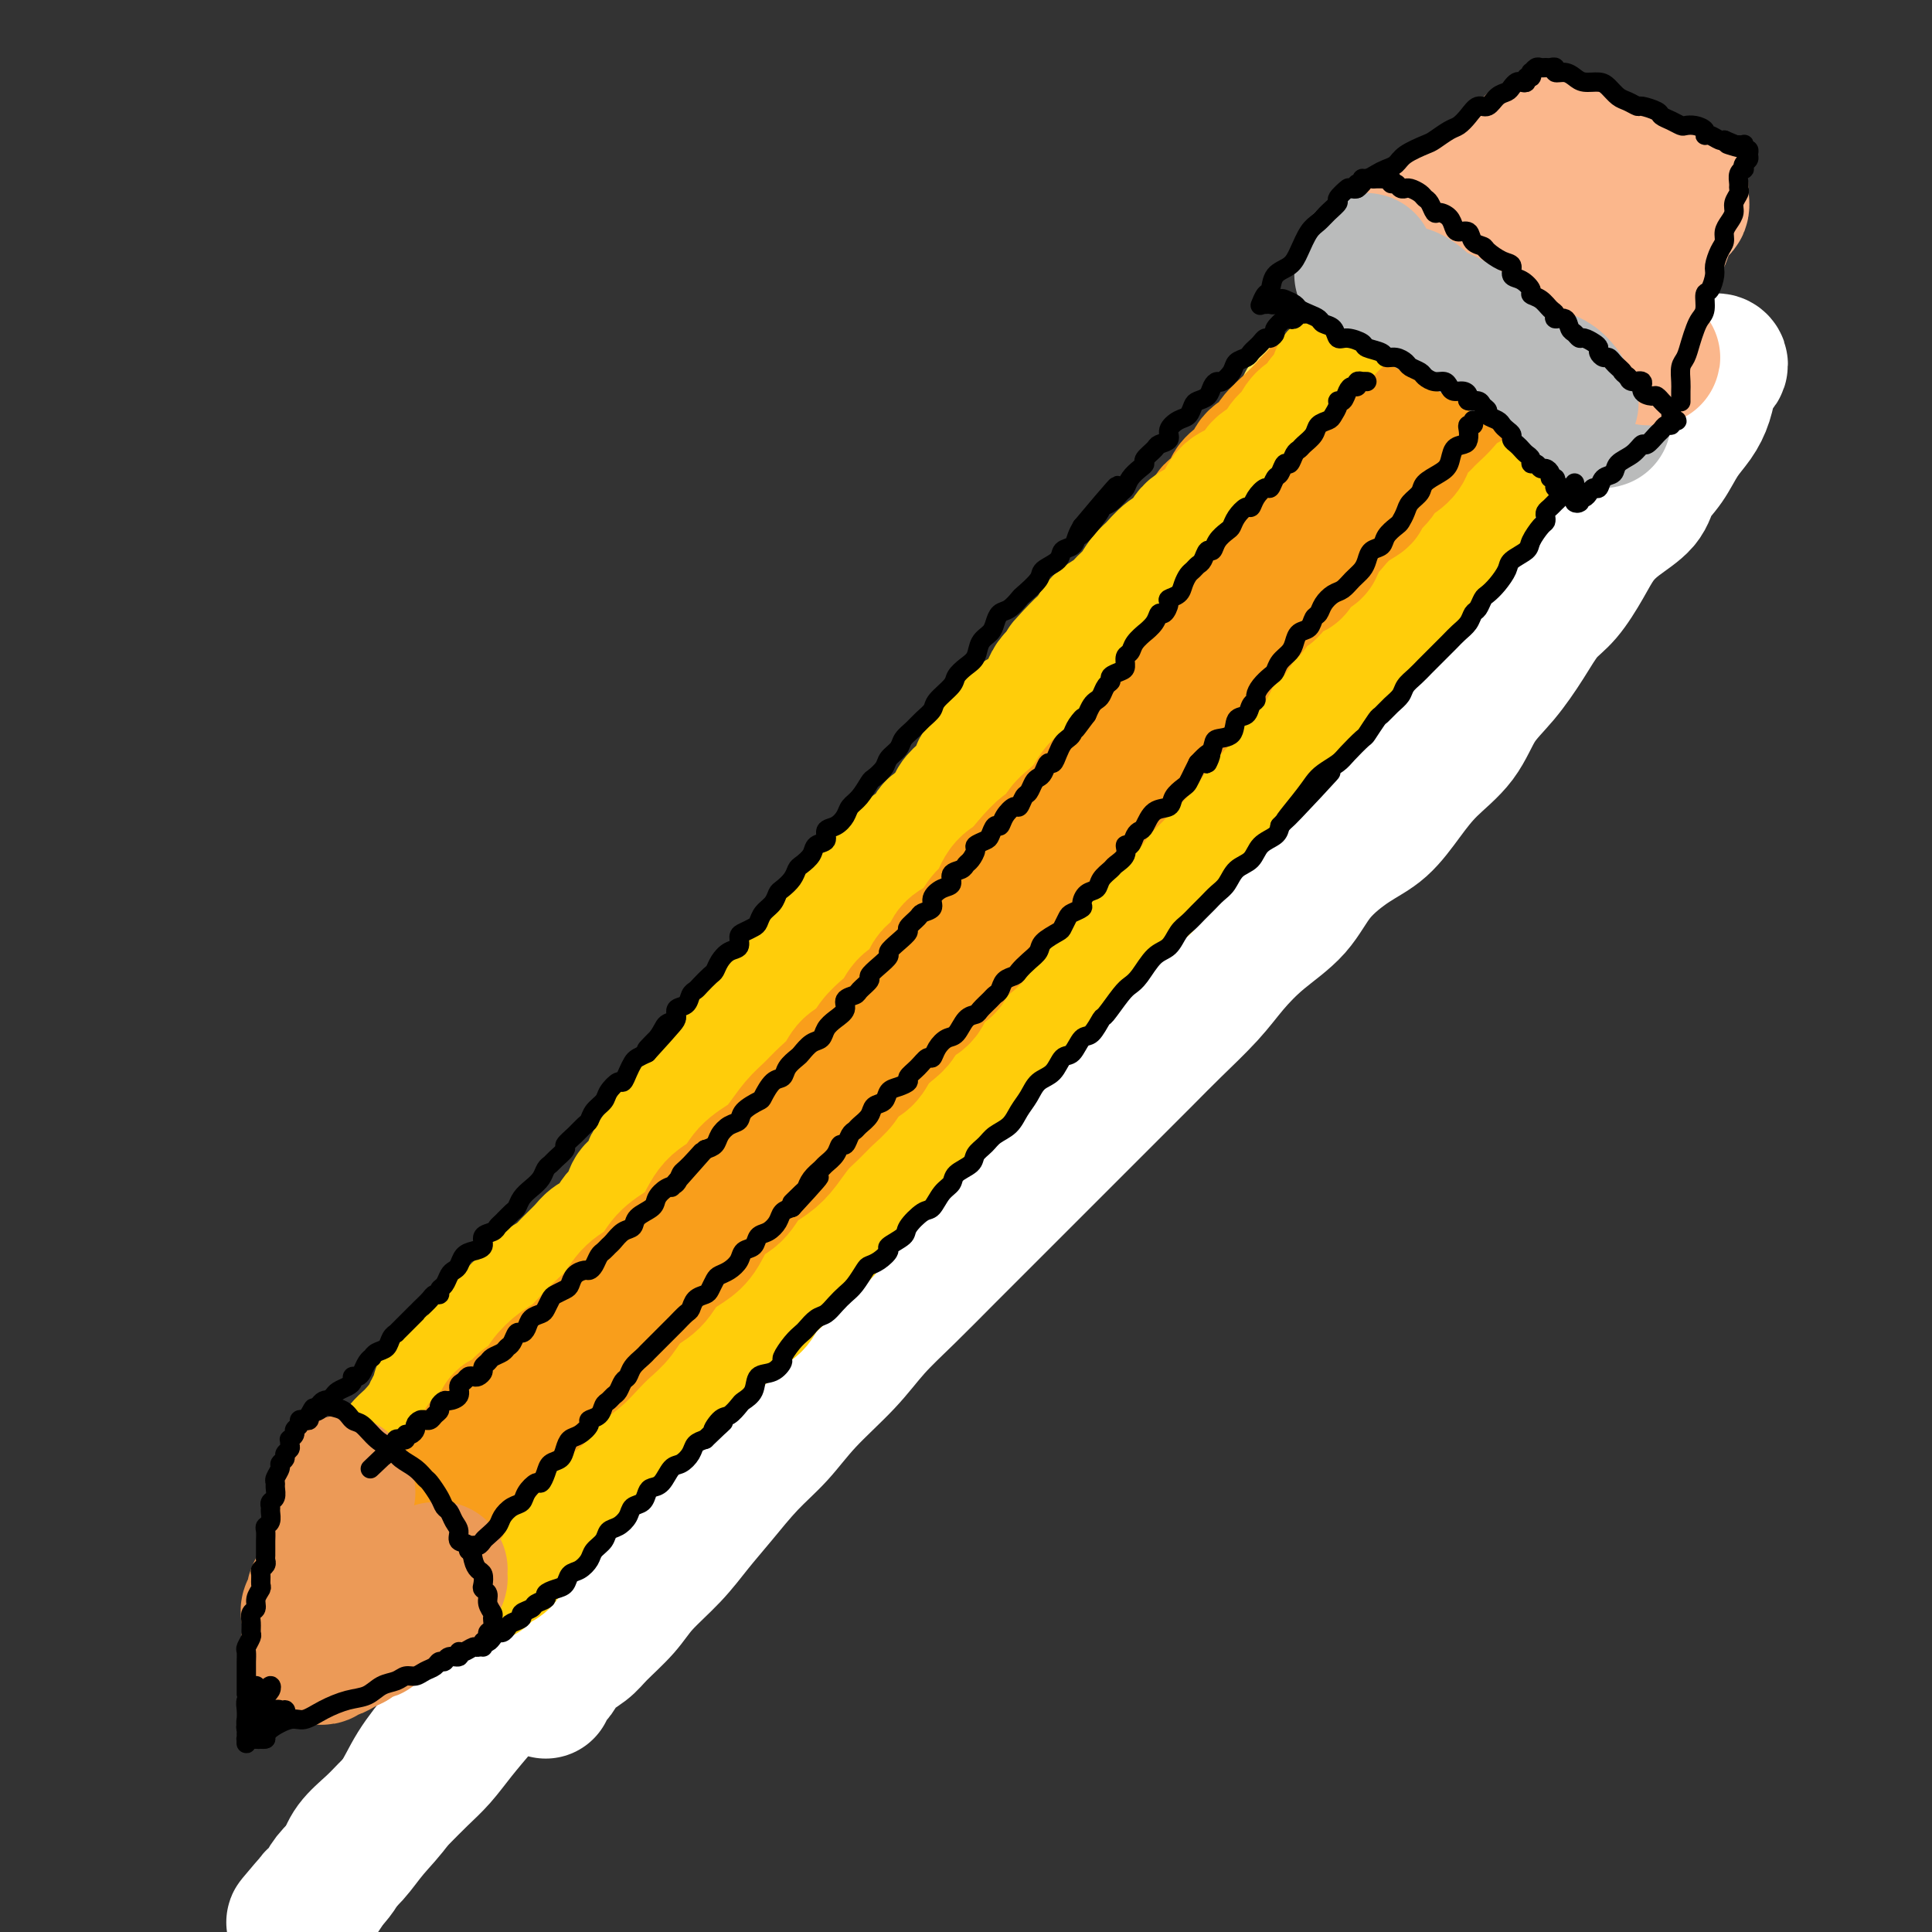
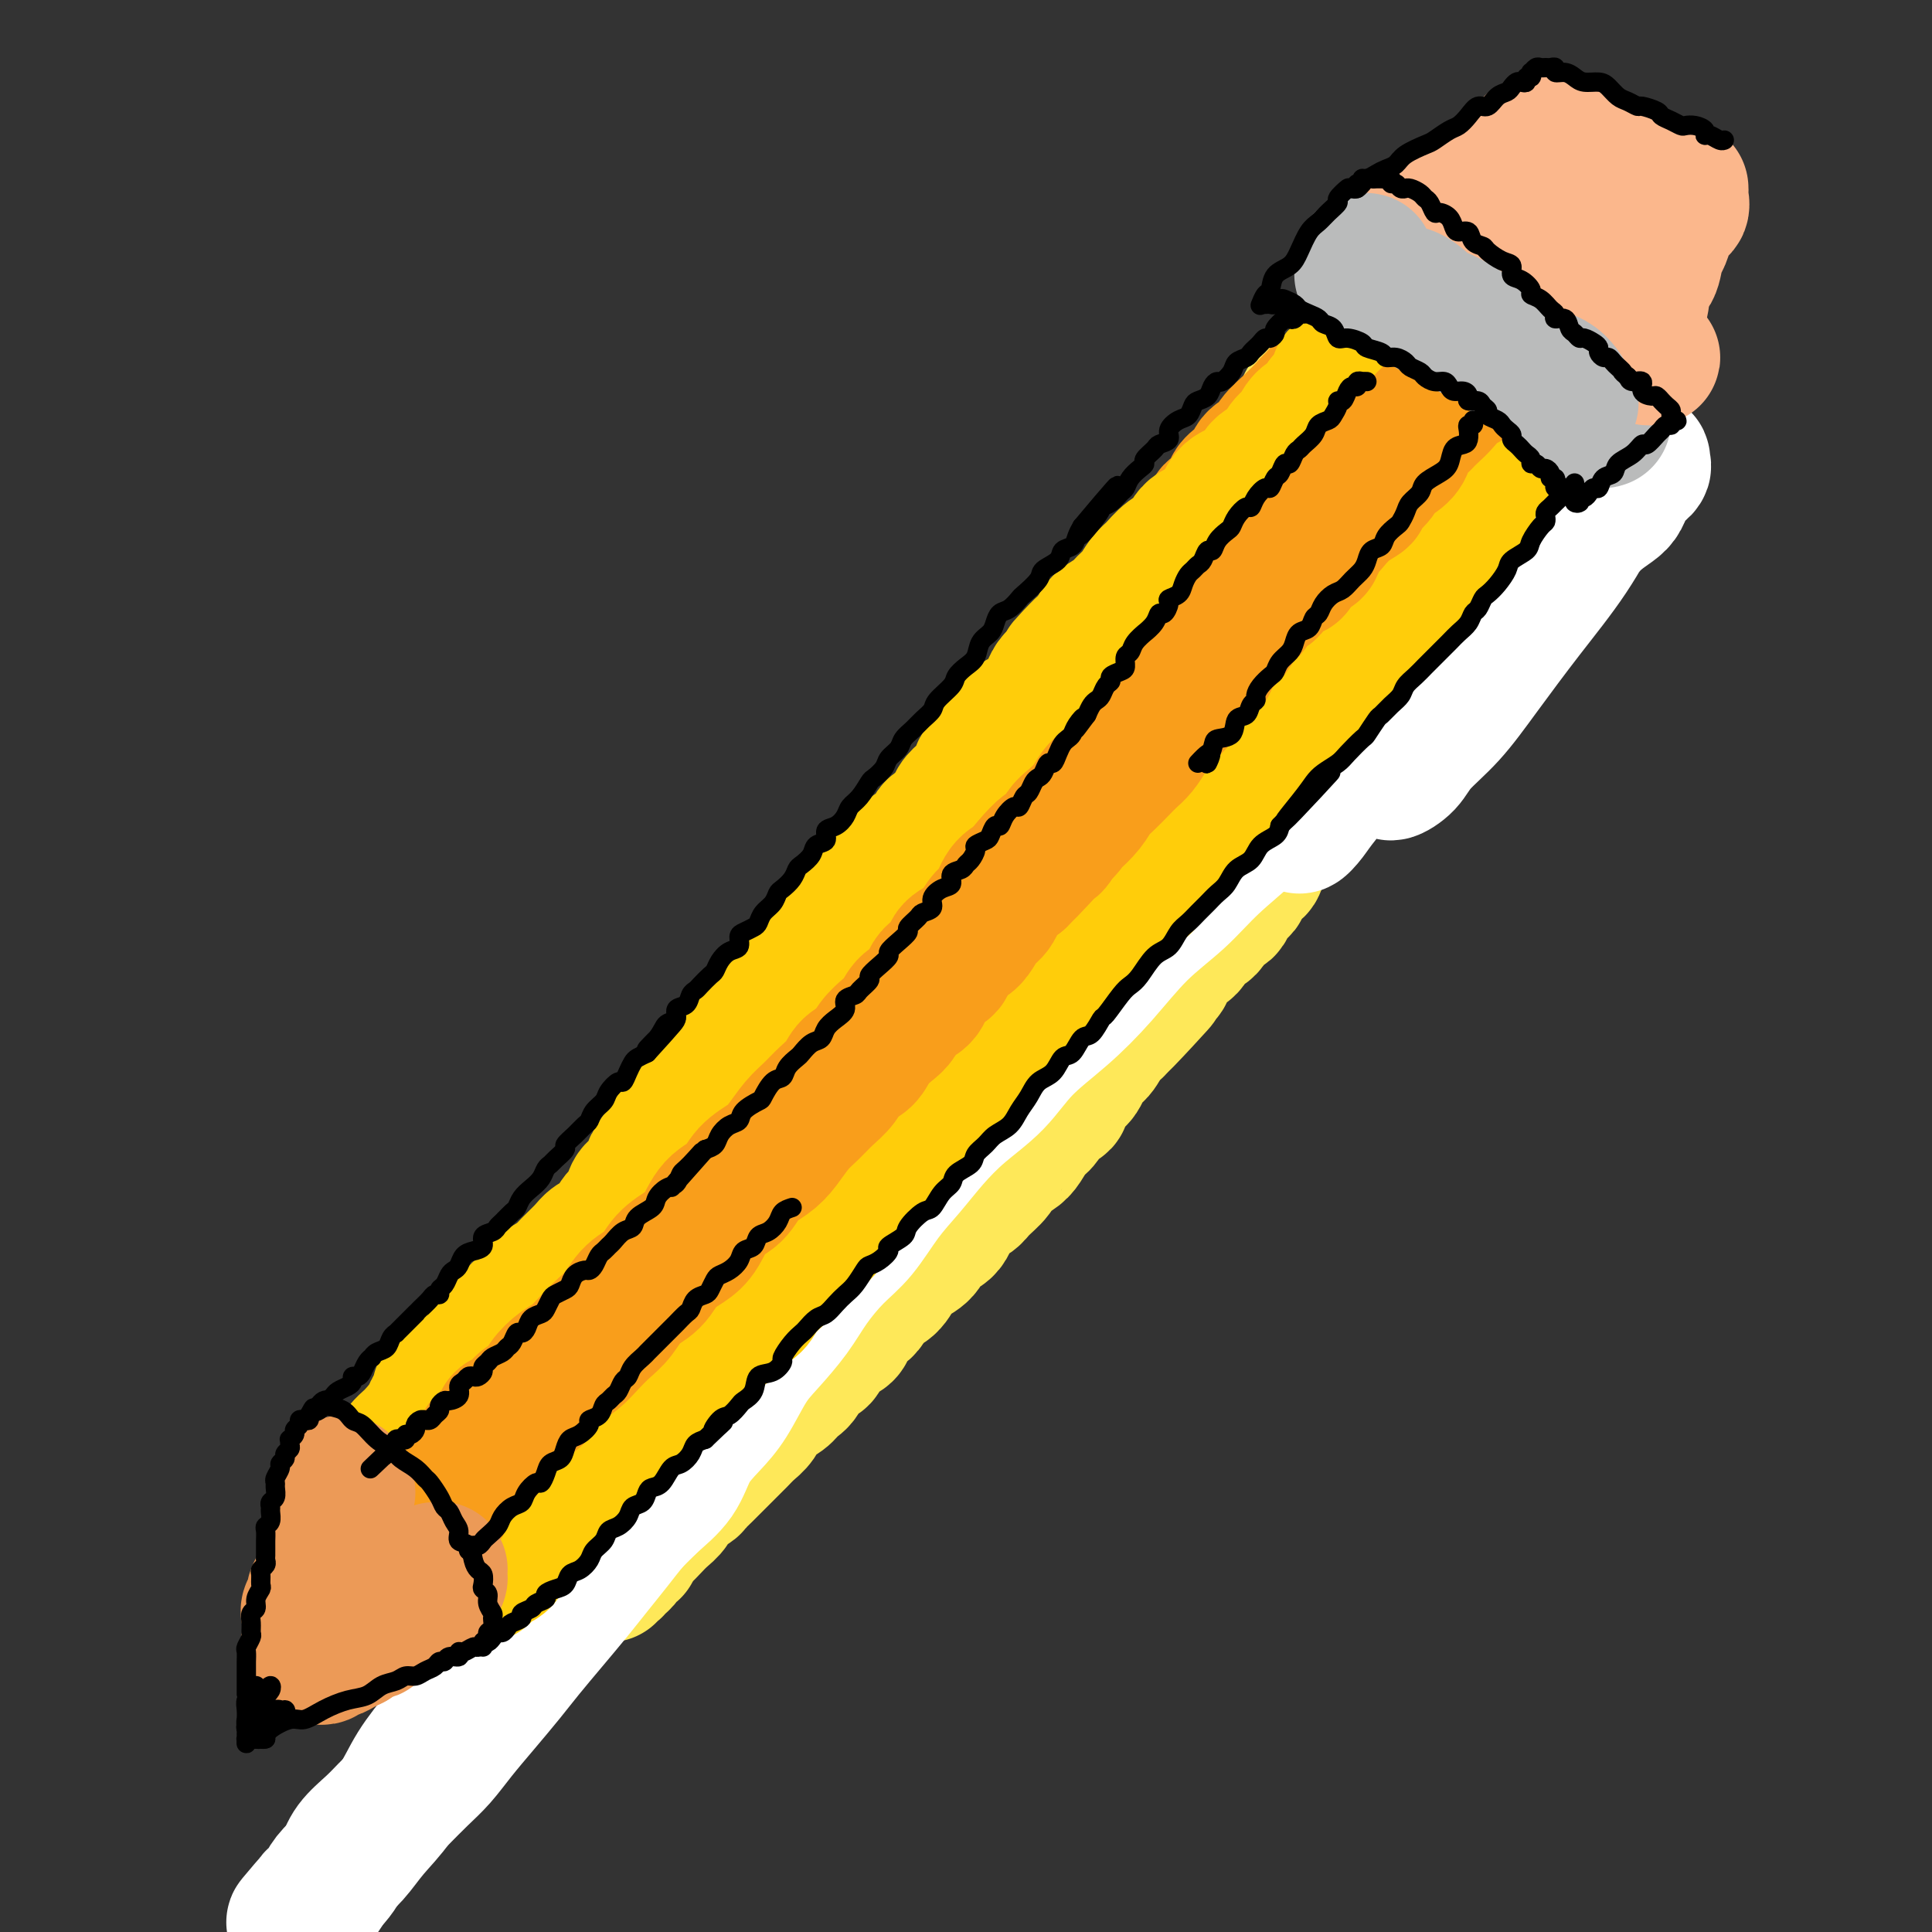
<svg xmlns="http://www.w3.org/2000/svg" viewBox="0 0 400 400" version="1.1">
  <rect x="0" y="0" width="400" height="400" fill="#333333" stroke="none" />
  <g fill="none" stroke="rgb(254,232,89)" stroke-width="12" stroke-linecap="round" stroke-linejoin="round">
    <path d="M108,299c0.023,-0.447 0.046,-0.893 0,-1c-0.046,-0.107 -0.162,0.126 0,0c0.162,-0.126 0.602,-0.609 1,-1c0.398,-0.391 0.754,-0.688 1,-1c0.246,-0.312 0.382,-0.638 1,-1c0.618,-0.362 1.719,-0.761 2,-1c0.281,-0.239 -0.259,-0.320 0,-1c0.259,-0.680 1.317,-1.959 2,-3c0.683,-1.041 0.990,-1.842 2,-3c1.010,-1.158 2.722,-2.671 4,-4c1.278,-1.329 2.123,-2.473 3,-4c0.877,-1.527 1.788,-3.438 3,-5c1.212,-1.562 2.725,-2.774 4,-4c1.275,-1.226 2.311,-2.467 3,-4c0.689,-1.533 1.030,-3.358 2,-5c0.970,-1.642 2.568,-3.102 4,-5c1.432,-1.898 2.696,-4.236 4,-6c1.304,-1.764 2.648,-2.956 4,-5c1.352,-2.044 2.713,-4.940 4,-7c1.287,-2.060 2.499,-3.285 4,-5c1.501,-1.715 3.290,-3.918 5,-6c1.710,-2.082 3.341,-4.041 5,-6c1.659,-1.959 3.345,-3.919 5,-6c1.655,-2.081 3.278,-4.284 5,-6c1.722,-1.716 3.544,-2.943 5,-5c1.456,-2.057 2.545,-4.942 4,-7c1.455,-2.058 3.277,-3.288 5,-5c1.723,-1.712 3.348,-3.905 5,-6c1.652,-2.095 3.330,-4.091 5,-6c1.670,-1.909 3.331,-3.731 5,-6c1.669,-2.269 3.344,-4.985 5,-7c1.656,-2.015 3.292,-3.328 5,-5c1.708,-1.672 3.489,-3.703 5,-6c1.511,-2.297 2.754,-4.861 4,-7c1.246,-2.139 2.497,-3.853 4,-6c1.503,-2.147 3.258,-4.726 5,-7c1.742,-2.274 3.470,-4.243 5,-6c1.530,-1.757 2.861,-3.303 4,-5c1.139,-1.697 2.087,-3.546 3,-5c0.913,-1.454 1.793,-2.515 3,-4c1.207,-1.485 2.743,-3.395 4,-5c1.257,-1.605 2.235,-2.906 3,-4c0.765,-1.094 1.318,-1.981 2,-3c0.682,-1.019 1.492,-2.172 2,-3c0.508,-0.828 0.714,-1.333 1,-2c0.286,-0.667 0.651,-1.495 1,-2c0.349,-0.505 0.682,-0.685 1,-1c0.318,-0.315 0.621,-0.765 1,-1c0.379,-0.235 0.833,-0.256 1,0c0.167,0.256 0.048,0.787 0,1c-0.048,0.213 -0.024,0.106 0,0" />
  </g>
  <g fill="none" stroke="rgb(254,232,89)" stroke-width="28" stroke-linecap="round" stroke-linejoin="round">
    <path d="M110,300c0.455,0.122 0.910,0.244 1,0c0.090,-0.244 -0.186,-0.853 0,-1c0.186,-0.147 0.834,0.169 1,0c0.166,-0.169 -0.148,-0.823 0,-1c0.148,-0.177 0.760,0.123 1,0c0.240,-0.123 0.109,-0.669 0,-1c-0.109,-0.331 -0.196,-0.449 0,-1c0.196,-0.551 0.675,-1.536 1,-2c0.325,-0.464 0.496,-0.406 1,-1c0.504,-0.594 1.341,-1.839 2,-3c0.659,-1.161 1.139,-2.239 2,-3c0.861,-0.761 2.103,-1.204 3,-2c0.897,-0.796 1.451,-1.946 2,-3c0.549,-1.054 1.095,-2.014 2,-3c0.905,-0.986 2.170,-1.999 3,-3c0.830,-1.001 1.227,-1.990 2,-3c0.773,-1.010 1.923,-2.043 3,-3c1.077,-0.957 2.082,-1.840 3,-3c0.918,-1.160 1.748,-2.598 3,-4c1.252,-1.402 2.926,-2.770 4,-4c1.074,-1.230 1.549,-2.324 2,-3c0.451,-0.676 0.877,-0.933 2,-2c1.123,-1.067 2.943,-2.943 4,-4c1.057,-1.057 1.351,-1.296 2,-2c0.649,-0.704 1.654,-1.872 3,-3c1.346,-1.128 3.034,-2.216 4,-3c0.966,-0.784 1.209,-1.263 2,-2c0.791,-0.737 2.131,-1.732 3,-3c0.869,-1.268 1.267,-2.809 2,-4c0.733,-1.191 1.800,-2.033 3,-3c1.200,-0.967 2.534,-2.060 4,-3c1.466,-0.940 3.063,-1.728 4,-3c0.937,-1.272 1.214,-3.029 2,-4c0.786,-0.971 2.082,-1.156 3,-2c0.918,-0.844 1.458,-2.346 2,-3c0.542,-0.654 1.088,-0.461 2,-1c0.912,-0.539 2.191,-1.810 3,-3c0.809,-1.190 1.147,-2.300 2,-3c0.853,-0.700 2.221,-0.991 3,-2c0.779,-1.009 0.970,-2.735 2,-4c1.030,-1.265 2.900,-2.067 4,-3c1.100,-0.933 1.430,-1.997 2,-3c0.570,-1.003 1.379,-1.944 2,-3c0.621,-1.056 1.053,-2.225 2,-3c0.947,-0.775 2.408,-1.155 3,-2c0.592,-0.845 0.314,-2.155 1,-3c0.686,-0.845 2.337,-1.226 3,-2c0.663,-0.774 0.337,-1.941 1,-3c0.663,-1.059 2.313,-2.009 3,-3c0.687,-0.991 0.411,-2.022 1,-3c0.589,-0.978 2.044,-1.903 3,-3c0.956,-1.097 1.412,-2.365 2,-4c0.588,-1.635 1.309,-3.637 2,-5c0.691,-1.363 1.354,-2.087 2,-3c0.646,-0.913 1.275,-2.015 2,-3c0.725,-0.985 1.545,-1.852 2,-3c0.455,-1.148 0.545,-2.578 1,-4c0.455,-1.422 1.277,-2.835 2,-4c0.723,-1.165 1.349,-2.083 2,-3c0.651,-0.917 1.329,-1.833 2,-3c0.671,-1.167 1.336,-2.583 2,-4" />
    <path d="M242,135c5.169,-8.901 2.592,-4.652 2,-4c-0.592,0.652 0.802,-2.293 2,-4c1.198,-1.707 2.200,-2.175 3,-3c0.800,-0.825 1.397,-2.005 2,-3c0.603,-0.995 1.212,-1.803 2,-3c0.788,-1.197 1.756,-2.782 2,-4c0.244,-1.218 -0.235,-2.070 0,-3c0.235,-0.930 1.185,-1.939 2,-3c0.815,-1.061 1.495,-2.176 2,-3c0.505,-0.824 0.836,-1.357 1,-2c0.164,-0.643 0.162,-1.394 1,-2c0.838,-0.606 2.516,-1.065 3,-2c0.484,-0.935 -0.225,-2.344 0,-3c0.225,-0.656 1.383,-0.557 2,-1c0.617,-0.443 0.691,-1.428 1,-2c0.309,-0.572 0.853,-0.732 1,-1c0.147,-0.268 -0.103,-0.644 0,-1c0.103,-0.356 0.560,-0.691 1,-1c0.440,-0.309 0.864,-0.590 1,-1c0.136,-0.410 -0.016,-0.947 0,-1c0.016,-0.053 0.200,0.377 0,1c-0.200,0.623 -0.785,1.437 -1,2c-0.215,0.563 -0.062,0.875 0,1c0.062,0.125 0.031,0.062 0,0" />
    <path d="M273,84c-0.032,-0.318 -0.064,-0.635 0,-1c0.064,-0.365 0.225,-0.776 0,-1c-0.225,-0.224 -0.834,-0.259 -1,0c-0.166,0.259 0.111,0.813 0,1c-0.111,0.187 -0.610,0.006 -1,0c-0.390,-0.006 -0.671,0.161 -1,1c-0.329,0.839 -0.706,2.348 -1,3c-0.294,0.652 -0.504,0.446 -1,1c-0.496,0.554 -1.276,1.866 -2,3c-0.724,1.134 -1.390,2.089 -2,3c-0.610,0.911 -1.164,1.779 -2,3c-0.836,1.221 -1.956,2.794 -3,4c-1.044,1.206 -2.013,2.045 -3,3c-0.987,0.955 -1.992,2.025 -3,3c-1.008,0.975 -2.017,1.854 -3,3c-0.983,1.146 -1.939,2.560 -3,4c-1.061,1.440 -2.228,2.905 -3,4c-0.772,1.095 -1.150,1.818 -2,3c-0.850,1.182 -2.171,2.822 -3,4c-0.829,1.178 -1.166,1.894 -2,3c-0.834,1.106 -2.167,2.602 -3,4c-0.833,1.398 -1.167,2.699 -2,4c-0.833,1.301 -2.163,2.602 -3,4c-0.837,1.398 -1.179,2.891 -2,4c-0.821,1.109 -2.121,1.833 -3,3c-0.879,1.167 -1.337,2.776 -2,4c-0.663,1.224 -1.532,2.063 -2,3c-0.468,0.937 -0.534,1.973 -1,3c-0.466,1.027 -1.332,2.046 -2,3c-0.668,0.954 -1.138,1.843 -2,3c-0.862,1.157 -2.118,2.582 -3,4c-0.882,1.418 -1.391,2.829 -2,4c-0.609,1.171 -1.317,2.103 -2,3c-0.683,0.897 -1.341,1.759 -2,3c-0.659,1.241 -1.317,2.862 -2,4c-0.683,1.138 -1.389,1.792 -2,3c-0.611,1.208 -1.126,2.970 -2,4c-0.874,1.030 -2.106,1.328 -3,2c-0.894,0.672 -1.451,1.719 -2,3c-0.549,1.281 -1.090,2.796 -2,4c-0.910,1.204 -2.187,2.097 -3,3c-0.813,0.903 -1.161,1.815 -2,3c-0.839,1.185 -2.168,2.642 -3,4c-0.832,1.358 -1.168,2.617 -2,4c-0.832,1.383 -2.161,2.890 -3,4c-0.839,1.110 -1.187,1.822 -2,3c-0.813,1.178 -2.090,2.821 -3,4c-0.910,1.179 -1.454,1.892 -2,3c-0.546,1.108 -1.094,2.610 -2,4c-0.906,1.390 -2.170,2.668 -3,4c-0.830,1.332 -1.226,2.719 -2,4c-0.774,1.281 -1.924,2.455 -3,4c-1.076,1.545 -2.077,3.459 -3,5c-0.923,1.541 -1.770,2.708 -3,4c-1.230,1.292 -2.845,2.707 -4,4c-1.155,1.293 -1.849,2.463 -3,4c-1.151,1.537 -2.757,3.439 -4,5c-1.243,1.561 -2.121,2.780 -3,4" />
    <path d="M143,267c-9.536,12.714 -4.875,4.998 -4,3c0.875,-1.998 -2.036,1.721 -4,4c-1.964,2.279 -2.981,3.118 -4,4c-1.019,0.882 -2.041,1.807 -3,3c-0.959,1.193 -1.856,2.655 -3,4c-1.144,1.345 -2.534,2.572 -4,4c-1.466,1.428 -3.010,3.055 -4,4c-0.990,0.945 -1.428,1.206 -2,2c-0.572,0.794 -1.277,2.120 -2,3c-0.723,0.880 -1.464,1.314 -2,2c-0.536,0.686 -0.867,1.625 -1,2c-0.133,0.375 -0.066,0.188 0,0" />
    <path d="M110,300c-0.316,-0.023 -0.633,-0.047 -1,0c-0.367,0.047 -0.785,0.163 -1,0c-0.215,-0.163 -0.226,-0.606 0,-1c0.226,-0.394 0.690,-0.739 1,-1c0.310,-0.261 0.467,-0.439 1,-1c0.533,-0.561 1.441,-1.504 2,-2c0.559,-0.496 0.769,-0.544 1,-1c0.231,-0.456 0.484,-1.321 1,-2c0.516,-0.679 1.296,-1.171 2,-2c0.704,-0.829 1.332,-1.996 2,-3c0.668,-1.004 1.375,-1.845 2,-3c0.625,-1.155 1.169,-2.622 2,-4c0.831,-1.378 1.950,-2.665 3,-4c1.050,-1.335 2.031,-2.719 3,-4c0.969,-1.281 1.925,-2.461 3,-4c1.075,-1.539 2.268,-3.439 3,-5c0.732,-1.561 1.003,-2.784 2,-4c0.997,-1.216 2.720,-2.425 4,-4c1.280,-1.575 2.116,-3.516 3,-5c0.884,-1.484 1.815,-2.511 3,-4c1.185,-1.489 2.625,-3.441 4,-5c1.375,-1.559 2.684,-2.724 4,-4c1.316,-1.276 2.638,-2.662 4,-4c1.362,-1.338 2.764,-2.630 4,-4c1.236,-1.370 2.307,-2.820 3,-4c0.693,-1.180 1.007,-2.090 2,-3c0.993,-0.910 2.664,-1.818 4,-3c1.336,-1.182 2.335,-2.636 3,-4c0.665,-1.364 0.995,-2.636 2,-4c1.005,-1.364 2.683,-2.819 4,-4c1.317,-1.181 2.271,-2.089 3,-3c0.729,-0.911 1.234,-1.826 2,-3c0.766,-1.174 1.794,-2.609 3,-4c1.206,-1.391 2.591,-2.739 4,-4c1.409,-1.261 2.842,-2.437 4,-4c1.158,-1.563 2.042,-3.515 3,-5c0.958,-1.485 1.989,-2.504 3,-4c1.011,-1.496 2.000,-3.471 3,-5c1.000,-1.529 2.011,-2.614 3,-4c0.989,-1.386 1.955,-3.073 3,-5c1.045,-1.927 2.169,-4.095 4,-6c1.831,-1.905 4.371,-3.549 6,-5c1.629,-1.451 2.349,-2.710 4,-4c1.651,-1.290 4.234,-2.613 6,-4c1.766,-1.387 2.715,-2.839 4,-4c1.285,-1.161 2.904,-2.031 4,-3c1.096,-0.969 1.668,-2.037 3,-3c1.332,-0.963 3.425,-1.821 5,-3c1.575,-1.179 2.634,-2.681 4,-4c1.366,-1.319 3.041,-2.456 4,-4c0.959,-1.544 1.202,-3.494 2,-5c0.798,-1.506 2.152,-2.569 3,-4c0.848,-1.431 1.191,-3.229 2,-5c0.809,-1.771 2.086,-3.514 3,-5c0.914,-1.486 1.466,-2.716 2,-4c0.534,-1.284 1.050,-2.623 2,-4c0.950,-1.377 2.333,-2.794 3,-4c0.667,-1.206 0.619,-2.202 1,-3c0.381,-0.798 1.190,-1.399 2,-2" />
-     <path d="M275,90c3.548,-5.964 2.417,-2.875 2,-2c-0.417,0.875 -0.119,-0.464 0,-1c0.119,-0.536 0.060,-0.268 0,0" />
  </g>
  <g fill="none" stroke="rgb(249,158,27)" stroke-width="28" stroke-linecap="round" stroke-linejoin="round">
    <path d="M114,316c-0.399,-0.024 -0.797,-0.048 -1,0c-0.203,0.048 -0.209,0.167 0,0c0.209,-0.167 0.634,-0.621 1,-1c0.366,-0.379 0.674,-0.681 1,-1c0.326,-0.319 0.669,-0.653 1,-1c0.331,-0.347 0.651,-0.708 1,-1c0.349,-0.292 0.726,-0.516 1,-1c0.274,-0.484 0.445,-1.228 1,-2c0.555,-0.772 1.495,-1.571 2,-2c0.505,-0.429 0.577,-0.486 1,-1c0.423,-0.514 1.199,-1.485 2,-2c0.801,-0.515 1.628,-0.574 2,-1c0.372,-0.426 0.289,-1.217 1,-2c0.711,-0.783 2.218,-1.557 3,-2c0.782,-0.443 0.841,-0.555 1,-1c0.159,-0.445 0.417,-1.221 1,-2c0.583,-0.779 1.489,-1.559 2,-2c0.511,-0.441 0.627,-0.541 1,-1c0.373,-0.459 1.002,-1.277 2,-2c0.998,-0.723 2.365,-1.349 3,-2c0.635,-0.651 0.537,-1.325 1,-2c0.463,-0.675 1.485,-1.351 2,-2c0.515,-0.649 0.522,-1.272 1,-2c0.478,-0.728 1.427,-1.560 2,-2c0.573,-0.440 0.770,-0.489 1,-1c0.230,-0.511 0.493,-1.484 1,-2c0.507,-0.516 1.257,-0.575 2,-1c0.743,-0.425 1.480,-1.216 2,-2c0.520,-0.784 0.825,-1.559 1,-2c0.175,-0.441 0.221,-0.546 1,-1c0.779,-0.454 2.291,-1.257 3,-2c0.709,-0.743 0.614,-1.426 1,-2c0.386,-0.574 1.253,-1.041 2,-2c0.747,-0.959 1.374,-2.412 2,-3c0.626,-0.588 1.252,-0.313 2,-1c0.748,-0.687 1.618,-2.337 2,-3c0.382,-0.663 0.277,-0.337 1,-1c0.723,-0.663 2.275,-2.313 3,-3c0.725,-0.687 0.622,-0.411 1,-1c0.378,-0.589 1.238,-2.045 2,-3c0.762,-0.955 1.427,-1.411 2,-2c0.573,-0.589 1.056,-1.313 2,-2c0.944,-0.687 2.350,-1.339 3,-2c0.650,-0.661 0.545,-1.331 1,-2c0.455,-0.669 1.469,-1.335 2,-2c0.531,-0.665 0.579,-1.328 1,-2c0.421,-0.672 1.216,-1.354 2,-2c0.784,-0.646 1.557,-1.258 2,-2c0.443,-0.742 0.556,-1.616 1,-2c0.444,-0.384 1.218,-0.278 2,-1c0.782,-0.722 1.571,-2.274 2,-3c0.429,-0.726 0.496,-0.628 1,-1c0.504,-0.372 1.443,-1.216 2,-2c0.557,-0.784 0.730,-1.510 1,-2c0.270,-0.490 0.635,-0.745 1,-1" />
    <path d="M198,223c13.320,-15.054 4.620,-6.188 2,-3c-2.620,3.188 0.841,0.699 2,-1c1.159,-1.699 0.015,-2.608 0,-3c-0.015,-0.392 1.099,-0.266 2,-1c0.901,-0.734 1.588,-2.328 2,-3c0.412,-0.672 0.548,-0.421 1,-1c0.452,-0.579 1.218,-1.988 2,-3c0.782,-1.012 1.578,-1.627 2,-2c0.422,-0.373 0.470,-0.505 1,-1c0.530,-0.495 1.541,-1.354 2,-2c0.459,-0.646 0.364,-1.079 1,-2c0.636,-0.921 2.001,-2.329 3,-3c0.999,-0.671 1.633,-0.603 2,-1c0.367,-0.397 0.469,-1.257 1,-2c0.531,-0.743 1.491,-1.368 2,-2c0.509,-0.632 0.568,-1.272 1,-2c0.432,-0.728 1.237,-1.546 2,-2c0.763,-0.454 1.485,-0.546 2,-1c0.515,-0.454 0.824,-1.271 1,-2c0.176,-0.729 0.218,-1.369 1,-2c0.782,-0.631 2.303,-1.253 3,-2c0.697,-0.747 0.571,-1.618 1,-2c0.429,-0.382 1.414,-0.276 2,-1c0.586,-0.724 0.773,-2.276 1,-3c0.227,-0.724 0.493,-0.618 1,-1c0.507,-0.382 1.254,-1.253 2,-2c0.746,-0.747 1.491,-1.369 2,-2c0.509,-0.631 0.783,-1.271 1,-2c0.217,-0.729 0.377,-1.546 1,-2c0.623,-0.454 1.710,-0.545 2,-1c0.290,-0.455 -0.218,-1.276 0,-2c0.218,-0.724 1.162,-1.352 2,-2c0.838,-0.648 1.570,-1.314 2,-2c0.430,-0.686 0.557,-1.390 1,-2c0.443,-0.610 1.203,-1.126 2,-2c0.797,-0.874 1.631,-2.106 2,-3c0.369,-0.894 0.273,-1.451 1,-2c0.727,-0.549 2.278,-1.091 3,-2c0.722,-0.909 0.616,-2.187 1,-3c0.384,-0.813 1.256,-1.162 2,-2c0.744,-0.838 1.358,-2.167 2,-3c0.642,-0.833 1.313,-1.172 2,-2c0.687,-0.828 1.390,-2.146 2,-3c0.610,-0.854 1.126,-1.244 2,-2c0.874,-0.756 2.107,-1.879 3,-3c0.893,-1.121 1.446,-2.240 2,-3c0.554,-0.760 1.108,-1.161 2,-2c0.892,-0.839 2.122,-2.116 3,-3c0.878,-0.884 1.405,-1.376 2,-2c0.595,-0.624 1.259,-1.380 2,-2c0.741,-0.620 1.560,-1.106 2,-2c0.440,-0.894 0.502,-2.198 1,-3c0.498,-0.802 1.432,-1.102 2,-2c0.568,-0.898 0.768,-2.395 1,-3c0.232,-0.605 0.495,-0.318 1,-1c0.505,-0.682 1.252,-2.332 2,-3c0.748,-0.668 1.496,-0.353 2,-1c0.504,-0.647 0.764,-2.256 1,-3c0.236,-0.744 0.448,-0.623 1,-1c0.552,-0.377 1.443,-1.250 2,-2c0.557,-0.750 0.778,-1.375 1,-2" />
    <path d="M300,96c15.736,-19.770 4.076,-5.697 0,-1c-4.076,4.697 -0.566,0.016 1,-2c1.566,-2.016 1.189,-1.366 1,-1c-0.189,0.366 -0.192,0.448 0,0c0.192,-0.448 0.577,-1.425 1,-2c0.423,-0.575 0.884,-0.746 1,-1c0.116,-0.254 -0.113,-0.590 0,-1c0.113,-0.410 0.566,-0.893 1,-1c0.434,-0.107 0.848,0.164 1,0c0.152,-0.164 0.044,-0.761 0,-1c-0.044,-0.239 -0.022,-0.119 0,0" />
  </g>
  <g fill="none" stroke="rgb(254,232,89)" stroke-width="28" stroke-linecap="round" stroke-linejoin="round">
    <path d="M126,326c-0.092,-0.447 -0.185,-0.893 0,-1c0.185,-0.107 0.646,0.126 1,0c0.354,-0.126 0.601,-0.610 1,-1c0.399,-0.390 0.950,-0.685 1,-1c0.050,-0.315 -0.401,-0.651 0,-1c0.401,-0.349 1.654,-0.712 2,-1c0.346,-0.288 -0.215,-0.500 0,-1c0.215,-0.500 1.207,-1.288 2,-2c0.793,-0.712 1.386,-1.346 2,-2c0.614,-0.654 1.249,-1.326 2,-2c0.751,-0.674 1.619,-1.350 2,-2c0.381,-0.650 0.275,-1.275 1,-2c0.725,-0.725 2.281,-1.549 3,-2c0.719,-0.451 0.601,-0.529 1,-1c0.399,-0.471 1.314,-1.334 2,-2c0.686,-0.666 1.143,-1.136 2,-2c0.857,-0.864 2.115,-2.122 3,-3c0.885,-0.878 1.396,-1.376 2,-2c0.604,-0.624 1.302,-1.375 2,-2c0.698,-0.625 1.396,-1.125 2,-2c0.604,-0.875 1.115,-2.126 2,-3c0.885,-0.874 2.143,-1.370 3,-2c0.857,-0.630 1.311,-1.394 2,-2c0.689,-0.606 1.611,-1.053 2,-2c0.389,-0.947 0.245,-2.393 1,-3c0.755,-0.607 2.408,-0.374 3,-1c0.592,-0.626 0.121,-2.111 1,-3c0.879,-0.889 3.107,-1.182 4,-2c0.893,-0.818 0.452,-2.162 1,-3c0.548,-0.838 2.085,-1.169 3,-2c0.915,-0.831 1.208,-2.161 2,-3c0.792,-0.839 2.084,-1.188 3,-2c0.916,-0.812 1.457,-2.088 2,-3c0.543,-0.912 1.089,-1.459 2,-2c0.911,-0.541 2.188,-1.076 3,-2c0.812,-0.924 1.161,-2.239 2,-3c0.839,-0.761 2.169,-0.970 3,-2c0.831,-1.030 1.162,-2.881 2,-4c0.838,-1.119 2.182,-1.508 3,-2c0.818,-0.492 1.111,-1.089 2,-2c0.889,-0.911 2.374,-2.135 3,-3c0.626,-0.865 0.394,-1.371 1,-2c0.606,-0.629 2.048,-1.381 3,-2c0.952,-0.619 1.412,-1.105 2,-2c0.588,-0.895 1.305,-2.198 2,-3c0.695,-0.802 1.369,-1.103 2,-2c0.631,-0.897 1.220,-2.388 2,-3c0.780,-0.612 1.752,-0.343 2,-1c0.248,-0.657 -0.229,-2.240 0,-3c0.229,-0.760 1.163,-0.697 2,-1c0.837,-0.303 1.575,-0.974 2,-2c0.425,-1.026 0.537,-2.409 1,-3c0.463,-0.591 1.279,-0.390 2,-1c0.721,-0.610 1.349,-2.031 2,-3c0.651,-0.969 1.326,-1.484 2,-2" />
    <path d="M231,213c16.601,-17.772 5.604,-5.703 2,-2c-3.604,3.703 0.185,-0.960 2,-3c1.815,-2.040 1.655,-1.458 2,-2c0.345,-0.542 1.195,-2.209 2,-3c0.805,-0.791 1.567,-0.706 2,-1c0.433,-0.294 0.539,-0.965 1,-2c0.461,-1.035 1.278,-2.432 2,-3c0.722,-0.568 1.349,-0.307 2,-1c0.651,-0.693 1.325,-2.340 2,-3c0.675,-0.660 1.351,-0.332 2,-1c0.649,-0.668 1.272,-2.333 2,-3c0.728,-0.667 1.561,-0.335 2,-1c0.439,-0.665 0.484,-2.326 1,-3c0.516,-0.674 1.504,-0.360 2,-1c0.496,-0.640 0.499,-2.235 1,-3c0.501,-0.765 1.500,-0.699 2,-1c0.500,-0.301 0.501,-0.968 1,-2c0.499,-1.032 1.495,-2.430 2,-3c0.505,-0.570 0.519,-0.311 1,-1c0.481,-0.689 1.428,-2.325 2,-3c0.572,-0.675 0.768,-0.388 1,-1c0.232,-0.612 0.499,-2.121 1,-3c0.501,-0.879 1.238,-1.127 2,-2c0.762,-0.873 1.551,-2.370 2,-3c0.449,-0.630 0.557,-0.394 1,-1c0.443,-0.606 1.221,-2.053 2,-3c0.779,-0.947 1.560,-1.394 2,-2c0.440,-0.606 0.541,-1.370 1,-2c0.459,-0.630 1.276,-1.127 2,-2c0.724,-0.873 1.354,-2.121 2,-3c0.646,-0.879 1.309,-1.390 2,-2c0.691,-0.610 1.412,-1.318 2,-2c0.588,-0.682 1.044,-1.336 2,-2c0.956,-0.664 2.410,-1.336 3,-2c0.590,-0.664 0.314,-1.318 1,-2c0.686,-0.682 2.333,-1.390 3,-2c0.667,-0.610 0.354,-1.122 1,-2c0.646,-0.878 2.252,-2.122 3,-3c0.748,-0.878 0.638,-1.390 1,-2c0.362,-0.610 1.195,-1.318 2,-2c0.805,-0.682 1.582,-1.337 2,-2c0.418,-0.663 0.478,-1.332 1,-2c0.522,-0.668 1.507,-1.335 2,-2c0.493,-0.665 0.495,-1.329 1,-2c0.505,-0.671 1.512,-1.348 2,-2c0.488,-0.652 0.458,-1.278 1,-2c0.542,-0.722 1.656,-1.540 2,-2c0.344,-0.460 -0.080,-0.561 0,-1c0.080,-0.439 0.666,-1.217 1,-2c0.334,-0.783 0.418,-1.571 1,-2c0.582,-0.429 1.662,-0.500 2,-1c0.338,-0.500 -0.064,-1.429 0,-2c0.064,-0.571 0.596,-0.783 1,-1c0.404,-0.217 0.682,-0.439 1,-1c0.318,-0.561 0.676,-1.460 1,-2c0.324,-0.540 0.612,-0.719 1,-1c0.388,-0.281 0.875,-0.664 1,-1c0.125,-0.336 -0.111,-0.626 0,-1c0.111,-0.374 0.568,-0.831 1,-1c0.432,-0.169 0.838,-0.048 1,0c0.162,0.048 0.081,0.024 0,0" />
  </g>
  <g fill="none" stroke="rgb(249,158,27)" stroke-width="28" stroke-linecap="round" stroke-linejoin="round">
    <path d="M98,300c-0.391,0.122 -0.781,0.244 -1,0c-0.219,-0.244 -0.265,-0.853 0,-1c0.265,-0.147 0.841,0.168 1,0c0.159,-0.168 -0.098,-0.818 0,-1c0.098,-0.182 0.551,0.105 1,0c0.449,-0.105 0.894,-0.601 1,-1c0.106,-0.399 -0.126,-0.702 0,-1c0.126,-0.298 0.610,-0.591 1,-1c0.390,-0.409 0.686,-0.935 1,-1c0.314,-0.065 0.648,0.331 1,0c0.352,-0.331 0.724,-1.388 1,-2c0.276,-0.612 0.458,-0.780 1,-1c0.542,-0.220 1.446,-0.492 2,-1c0.554,-0.508 0.760,-1.254 1,-2c0.240,-0.746 0.515,-1.494 1,-2c0.485,-0.506 1.181,-0.769 2,-1c0.819,-0.231 1.763,-0.428 2,-1c0.237,-0.572 -0.232,-1.518 0,-2c0.232,-0.482 1.164,-0.499 2,-1c0.836,-0.501 1.575,-1.487 2,-2c0.425,-0.513 0.538,-0.555 1,-1c0.462,-0.445 1.275,-1.293 2,-2c0.725,-0.707 1.363,-1.274 2,-2c0.637,-0.726 1.273,-1.612 2,-2c0.727,-0.388 1.545,-0.278 2,-1c0.455,-0.722 0.546,-2.276 1,-3c0.454,-0.724 1.271,-0.617 2,-1c0.729,-0.383 1.369,-1.257 2,-2c0.631,-0.743 1.253,-1.354 2,-2c0.747,-0.646 1.618,-1.328 2,-2c0.382,-0.672 0.276,-1.336 1,-2c0.724,-0.664 2.276,-1.329 3,-2c0.724,-0.671 0.618,-1.349 1,-2c0.382,-0.651 1.253,-1.277 2,-2c0.747,-0.723 1.369,-1.545 2,-2c0.631,-0.455 1.271,-0.545 2,-1c0.729,-0.455 1.546,-1.276 2,-2c0.454,-0.724 0.544,-1.353 1,-2c0.456,-0.647 1.277,-1.314 2,-2c0.723,-0.686 1.349,-1.391 2,-2c0.651,-0.609 1.329,-1.121 2,-2c0.671,-0.879 1.335,-2.126 2,-3c0.665,-0.874 1.329,-1.375 2,-2c0.671,-0.625 1.347,-1.375 2,-2c0.653,-0.625 1.282,-1.125 2,-2c0.718,-0.875 1.524,-2.125 2,-3c0.476,-0.875 0.621,-1.374 1,-2c0.379,-0.626 0.994,-1.378 2,-2c1.006,-0.622 2.405,-1.115 3,-2c0.595,-0.885 0.386,-2.163 1,-3c0.614,-0.837 2.051,-1.235 3,-2c0.949,-0.765 1.409,-1.898 2,-3c0.591,-1.102 1.312,-2.172 2,-3c0.688,-0.828 1.344,-1.414 2,-2" />
-     <path d="M181,209c13.485,-14.651 5.696,-5.780 3,-3c-2.696,2.780 -0.300,-0.533 1,-2c1.300,-1.467 1.503,-1.088 2,-2c0.497,-0.912 1.289,-3.116 2,-4c0.711,-0.884 1.340,-0.448 2,-1c0.660,-0.552 1.350,-2.091 2,-3c0.650,-0.909 1.258,-1.188 2,-2c0.742,-0.812 1.616,-2.157 2,-3c0.384,-0.843 0.278,-1.183 1,-2c0.722,-0.817 2.273,-2.111 3,-3c0.727,-0.889 0.632,-1.374 1,-2c0.368,-0.626 1.201,-1.393 2,-2c0.799,-0.607 1.565,-1.054 2,-2c0.435,-0.946 0.540,-2.389 1,-3c0.460,-0.611 1.274,-0.389 2,-1c0.726,-0.611 1.363,-2.056 2,-3c0.637,-0.944 1.273,-1.389 2,-2c0.727,-0.611 1.545,-1.389 2,-2c0.455,-0.611 0.546,-1.056 1,-2c0.454,-0.944 1.271,-2.389 2,-3c0.729,-0.611 1.369,-0.389 2,-1c0.631,-0.611 1.253,-2.056 2,-3c0.747,-0.944 1.618,-1.389 2,-2c0.382,-0.611 0.276,-1.389 1,-2c0.724,-0.611 2.277,-1.054 3,-2c0.723,-0.946 0.617,-2.394 1,-3c0.383,-0.606 1.257,-0.370 2,-1c0.743,-0.630 1.355,-2.126 2,-3c0.645,-0.874 1.322,-1.125 2,-2c0.678,-0.875 1.355,-2.374 2,-3c0.645,-0.626 1.256,-0.381 2,-1c0.744,-0.619 1.621,-2.104 2,-3c0.379,-0.896 0.260,-1.203 1,-2c0.740,-0.797 2.339,-2.085 3,-3c0.661,-0.915 0.385,-1.456 1,-2c0.615,-0.544 2.122,-1.090 3,-2c0.878,-0.910 1.127,-2.183 2,-3c0.873,-0.817 2.369,-1.177 3,-2c0.631,-0.823 0.397,-2.107 1,-3c0.603,-0.893 2.044,-1.394 3,-2c0.956,-0.606 1.426,-1.317 2,-2c0.574,-0.683 1.252,-1.339 2,-2c0.748,-0.661 1.565,-1.328 2,-2c0.435,-0.672 0.487,-1.350 1,-2c0.513,-0.650 1.485,-1.272 2,-2c0.515,-0.728 0.572,-1.561 1,-2c0.428,-0.439 1.227,-0.484 2,-1c0.773,-0.516 1.521,-1.504 2,-2c0.479,-0.496 0.688,-0.500 1,-1c0.312,-0.500 0.727,-1.494 1,-2c0.273,-0.506 0.406,-0.522 1,-1c0.594,-0.478 1.651,-1.419 2,-2c0.349,-0.581 -0.009,-0.804 0,-1c0.009,-0.196 0.383,-0.367 1,-1c0.617,-0.633 1.475,-1.727 2,-2c0.525,-0.273 0.718,0.277 1,0c0.282,-0.277 0.653,-1.381 1,-2c0.347,-0.619 0.670,-0.754 1,-1c0.330,-0.246 0.666,-0.605 1,-1c0.334,-0.395 0.667,-0.827 1,-1c0.333,-0.173 0.667,-0.086 1,0" />
    <path d="M286,87c8.830,-9.769 2.404,-3.191 0,-1c-2.404,2.191 -0.785,-0.004 0,-1c0.785,-0.996 0.735,-0.792 1,-1c0.265,-0.208 0.845,-0.829 1,-1c0.155,-0.171 -0.116,0.108 0,0c0.116,-0.108 0.620,-0.602 1,-1c0.380,-0.398 0.638,-0.698 1,-1c0.362,-0.302 0.830,-0.604 1,-1c0.170,-0.396 0.043,-0.887 0,-1c-0.043,-0.113 -0.000,0.151 0,0c0.000,-0.151 -0.041,-0.717 0,-1c0.041,-0.283 0.166,-0.283 0,0c-0.166,0.283 -0.622,0.849 -1,1c-0.378,0.151 -0.678,-0.113 -1,0c-0.322,0.113 -0.668,0.603 -1,1c-0.332,0.397 -0.651,0.702 -1,1c-0.349,0.298 -0.726,0.591 -1,1c-0.274,0.409 -0.443,0.935 -1,1c-0.557,0.065 -1.501,-0.330 -2,0c-0.499,0.330 -0.552,1.384 -1,2c-0.448,0.616 -1.290,0.795 -2,1c-0.710,0.205 -1.290,0.437 -2,1c-0.710,0.563 -1.552,1.458 -2,2c-0.448,0.542 -0.502,0.733 -1,1c-0.498,0.267 -1.439,0.611 -2,1c-0.561,0.389 -0.741,0.821 -1,1c-0.259,0.179 -0.595,0.103 -1,0c-0.405,-0.103 -0.878,-0.234 -1,0c-0.122,0.234 0.107,0.832 0,1c-0.107,0.168 -0.549,-0.095 -1,0c-0.451,0.095 -0.910,0.547 -1,1c-0.090,0.453 0.189,0.907 0,1c-0.189,0.093 -0.845,-0.173 -1,0c-0.155,0.173 0.192,0.786 0,1c-0.192,0.214 -0.921,0.030 -1,0c-0.079,-0.030 0.493,0.095 1,0c0.507,-0.095 0.948,-0.410 1,-1c0.052,-0.590 -0.285,-1.453 0,-2c0.285,-0.547 1.193,-0.777 2,-1c0.807,-0.223 1.511,-0.440 2,-1c0.489,-0.560 0.761,-1.463 1,-2c0.239,-0.537 0.445,-0.708 1,-1c0.555,-0.292 1.459,-0.704 2,-1c0.541,-0.296 0.720,-0.474 1,-1c0.280,-0.526 0.663,-1.399 1,-2c0.337,-0.601 0.629,-0.931 1,-1c0.371,-0.069 0.820,0.123 1,0c0.180,-0.123 0.090,-0.562 0,-1" />
    <path d="M280,82c2.440,-2.392 1.539,-1.373 1,-1c-0.539,0.373 -0.718,0.100 -1,0c-0.282,-0.100 -0.667,-0.028 -1,0c-0.333,0.028 -0.614,0.010 -1,0c-0.386,-0.010 -0.877,-0.013 -1,0c-0.123,0.013 0.121,0.043 0,0c-0.121,-0.043 -0.607,-0.159 -1,0c-0.393,0.159 -0.694,0.591 -1,1c-0.306,0.409 -0.617,0.793 -1,1c-0.383,0.207 -0.837,0.236 -1,0c-0.163,-0.236 -0.035,-0.737 0,-1c0.035,-0.263 -0.022,-0.288 0,0c0.022,0.288 0.124,0.887 0,1c-0.124,0.113 -0.475,-0.261 -1,0c-0.525,0.261 -1.224,1.158 -2,2c-0.776,0.842 -1.630,1.629 -2,2c-0.370,0.371 -0.255,0.326 -1,1c-0.745,0.674 -2.349,2.067 -3,3c-0.651,0.933 -0.350,1.405 -1,2c-0.650,0.595 -2.250,1.314 -3,2c-0.750,0.686 -0.651,1.340 -1,2c-0.349,0.660 -1.145,1.328 -2,2c-0.855,0.672 -1.769,1.349 -2,2c-0.231,0.651 0.220,1.277 0,2c-0.220,0.723 -1.109,1.544 -2,2c-0.891,0.456 -1.782,0.546 -2,1c-0.218,0.454 0.237,1.272 0,2c-0.237,0.728 -1.167,1.365 -2,2c-0.833,0.635 -1.570,1.269 -2,2c-0.430,0.731 -0.552,1.561 -1,2c-0.448,0.439 -1.223,0.489 -2,1c-0.777,0.511 -1.556,1.485 -2,2c-0.444,0.515 -0.552,0.571 -1,1c-0.448,0.429 -1.237,1.232 -2,2c-0.763,0.768 -1.499,1.500 -2,2c-0.501,0.500 -0.767,0.766 -1,1c-0.233,0.234 -0.434,0.434 -1,1c-0.566,0.566 -1.499,1.499 -2,2c-0.501,0.501 -0.572,0.572 -1,1c-0.428,0.428 -1.214,1.214 -2,2" />
    <path d="M230,129c-6.610,7.225 -3.136,3.288 -2,2c1.136,-1.288 -0.066,0.075 -1,1c-0.934,0.925 -1.598,1.413 -2,2c-0.402,0.587 -0.540,1.272 -1,2c-0.460,0.728 -1.240,1.498 -2,2c-0.760,0.502 -1.498,0.734 -2,1c-0.502,0.266 -0.768,0.565 -1,1c-0.232,0.435 -0.430,1.004 -1,2c-0.570,0.996 -1.514,2.417 -2,3c-0.486,0.583 -0.515,0.326 -1,1c-0.485,0.674 -1.425,2.277 -2,3c-0.575,0.723 -0.784,0.565 -1,1c-0.216,0.435 -0.439,1.464 -1,2c-0.561,0.536 -1.459,0.580 -2,1c-0.541,0.420 -0.726,1.215 -1,2c-0.274,0.785 -0.637,1.561 -1,2c-0.363,0.439 -0.728,0.541 -1,1c-0.272,0.459 -0.453,1.274 -1,2c-0.547,0.726 -1.460,1.363 -2,2c-0.540,0.637 -0.708,1.274 -1,2c-0.292,0.726 -0.707,1.541 -1,2c-0.293,0.459 -0.464,0.564 -1,1c-0.536,0.436 -1.438,1.205 -2,2c-0.562,0.795 -0.783,1.618 -1,2c-0.217,0.382 -0.429,0.324 -1,1c-0.571,0.676 -1.500,2.087 -2,3c-0.500,0.913 -0.570,1.329 -1,2c-0.430,0.671 -1.218,1.596 -2,2c-0.782,0.404 -1.558,0.287 -2,1c-0.442,0.713 -0.551,2.256 -1,3c-0.449,0.744 -1.237,0.689 -2,1c-0.763,0.311 -1.499,0.989 -2,2c-0.501,1.011 -0.767,2.355 -1,3c-0.233,0.645 -0.434,0.591 -1,1c-0.566,0.409 -1.499,1.282 -2,2c-0.501,0.718 -0.572,1.282 -1,2c-0.428,0.718 -1.213,1.591 -2,2c-0.787,0.409 -1.577,0.355 -2,1c-0.423,0.645 -0.479,1.988 -1,3c-0.521,1.012 -1.506,1.693 -2,2c-0.494,0.307 -0.499,0.238 -1,1c-0.501,0.762 -1.500,2.353 -2,3c-0.500,0.647 -0.500,0.348 -1,1c-0.500,0.652 -1.499,2.254 -2,3c-0.501,0.746 -0.505,0.637 -1,1c-0.495,0.363 -1.481,1.200 -2,2c-0.519,0.800 -0.572,1.565 -1,2c-0.428,0.435 -1.232,0.540 -2,1c-0.768,0.460 -1.501,1.274 -2,2c-0.499,0.726 -0.763,1.365 -1,2c-0.237,0.635 -0.449,1.268 -1,2c-0.551,0.732 -1.443,1.565 -2,2c-0.557,0.435 -0.778,0.474 -1,1c-0.222,0.526 -0.444,1.539 -1,2c-0.556,0.461 -1.444,0.369 -2,1c-0.556,0.631 -0.779,1.986 -1,3c-0.221,1.014 -0.440,1.689 -1,2c-0.560,0.311 -1.459,0.259 -2,1c-0.541,0.741 -0.723,2.277 -1,3c-0.277,0.723 -0.651,0.635 -1,1c-0.349,0.365 -0.675,1.182 -1,2" />
    <path d="M143,240c-13.860,17.307 -5.009,5.074 -2,1c3.009,-4.074 0.177,0.012 -1,2c-1.177,1.988 -0.700,1.880 -1,2c-0.300,0.120 -1.376,0.470 -2,1c-0.624,0.530 -0.797,1.242 -1,2c-0.203,0.758 -0.436,1.564 -1,2c-0.564,0.436 -1.460,0.502 -2,1c-0.540,0.498 -0.726,1.429 -1,2c-0.274,0.571 -0.637,0.782 -1,1c-0.363,0.218 -0.728,0.443 -1,1c-0.272,0.557 -0.453,1.445 -1,2c-0.547,0.555 -1.461,0.778 -2,1c-0.539,0.222 -0.703,0.445 -1,1c-0.297,0.555 -0.728,1.443 -1,2c-0.272,0.557 -0.386,0.784 -1,1c-0.614,0.216 -1.727,0.420 -2,1c-0.273,0.580 0.296,1.535 0,2c-0.296,0.465 -1.455,0.439 -2,1c-0.545,0.561 -0.475,1.709 -1,2c-0.525,0.291 -1.646,-0.274 -2,0c-0.354,0.274 0.059,1.386 0,2c-0.059,0.614 -0.589,0.729 -1,1c-0.411,0.271 -0.701,0.699 -1,1c-0.299,0.301 -0.605,0.475 -1,1c-0.395,0.525 -0.879,1.401 -1,2c-0.121,0.599 0.123,0.920 0,1c-0.123,0.080 -0.611,-0.080 -1,0c-0.389,0.080 -0.678,0.399 -1,1c-0.322,0.601 -0.677,1.484 -1,2c-0.323,0.516 -0.615,0.667 -1,1c-0.385,0.333 -0.864,0.850 -1,1c-0.136,0.150 0.069,-0.066 0,0c-0.069,0.066 -0.414,0.416 -1,1c-0.586,0.584 -1.413,1.403 -2,2c-0.587,0.597 -0.936,0.972 -1,1c-0.064,0.028 0.155,-0.292 0,0c-0.155,0.292 -0.685,1.195 -1,2c-0.315,0.805 -0.417,1.512 -1,2c-0.583,0.488 -1.647,0.757 -2,1c-0.353,0.243 0.007,0.459 0,1c-0.007,0.541 -0.379,1.405 -1,2c-0.621,0.595 -1.490,0.920 -2,1c-0.510,0.080 -0.662,-0.084 -1,0c-0.338,0.084 -0.864,0.418 -1,1c-0.136,0.582 0.117,1.413 0,2c-0.117,0.587 -0.606,0.932 -1,1c-0.394,0.068 -0.694,-0.139 -1,0c-0.306,0.139 -0.618,0.625 -1,1c-0.382,0.375 -0.834,0.639 -1,1c-0.166,0.361 -0.048,0.817 0,1c0.048,0.183 0.024,0.091 0,0" />
  </g>
  <g fill="none" stroke="rgb(244,118,35)" stroke-width="28" stroke-linecap="round" stroke-linejoin="round">
    <path d="M105,314c-0.428,-0.022 -0.857,-0.044 -1,0c-0.143,0.044 -0.001,0.152 0,0c0.001,-0.152 -0.140,-0.566 0,-1c0.140,-0.434 0.562,-0.888 1,-1c0.438,-0.112 0.891,0.120 1,0c0.109,-0.120 -0.125,-0.591 0,-1c0.125,-0.409 0.609,-0.756 1,-1c0.391,-0.244 0.687,-0.385 1,-1c0.313,-0.615 0.642,-1.704 1,-2c0.358,-0.296 0.744,0.202 1,0c0.256,-0.202 0.383,-1.105 1,-2c0.617,-0.895 1.723,-1.784 2,-2c0.277,-0.216 -0.276,0.240 0,0c0.276,-0.240 1.383,-1.176 2,-2c0.617,-0.824 0.746,-1.535 1,-2c0.254,-0.465 0.632,-0.683 1,-1c0.368,-0.317 0.724,-0.732 1,-1c0.276,-0.268 0.472,-0.390 1,-1c0.528,-0.610 1.388,-1.707 2,-2c0.612,-0.293 0.975,0.217 1,0c0.025,-0.217 -0.287,-1.162 0,-2c0.287,-0.838 1.175,-1.568 2,-2c0.825,-0.432 1.587,-0.567 2,-1c0.413,-0.433 0.477,-1.166 1,-2c0.523,-0.834 1.505,-1.770 2,-2c0.495,-0.230 0.502,0.247 1,0c0.498,-0.247 1.486,-1.217 2,-2c0.514,-0.783 0.555,-1.379 1,-2c0.445,-0.621 1.293,-1.269 2,-2c0.707,-0.731 1.274,-1.547 2,-2c0.726,-0.453 1.612,-0.545 2,-1c0.388,-0.455 0.279,-1.273 1,-2c0.721,-0.727 2.272,-1.363 3,-2c0.728,-0.637 0.631,-1.274 1,-2c0.369,-0.726 1.202,-1.541 2,-2c0.798,-0.459 1.561,-0.561 2,-1c0.439,-0.439 0.555,-1.215 1,-2c0.445,-0.785 1.218,-1.580 2,-2c0.782,-0.420 1.574,-0.465 2,-1c0.426,-0.535 0.485,-1.561 1,-2c0.515,-0.439 1.486,-0.293 2,-1c0.514,-0.707 0.570,-2.269 1,-3c0.430,-0.731 1.232,-0.632 2,-1c0.768,-0.368 1.501,-1.202 2,-2c0.499,-0.798 0.763,-1.561 1,-2c0.237,-0.439 0.447,-0.554 1,-1c0.553,-0.446 1.447,-1.223 2,-2c0.553,-0.777 0.763,-1.555 1,-2c0.237,-0.445 0.501,-0.556 1,-1c0.499,-0.444 1.233,-1.221 2,-2c0.767,-0.779 1.566,-1.559 2,-2c0.434,-0.441 0.501,-0.542 1,-1c0.499,-0.458 1.428,-1.274 2,-2c0.572,-0.726 0.786,-1.363 1,-2" />
    <path d="M175,236c11.252,-12.484 4.381,-4.693 2,-2c-2.381,2.693 -0.270,0.289 1,-1c1.270,-1.289 1.701,-1.463 2,-2c0.299,-0.537 0.465,-1.438 1,-2c0.535,-0.562 1.439,-0.785 2,-1c0.561,-0.215 0.780,-0.424 1,-1c0.220,-0.576 0.443,-1.520 1,-2c0.557,-0.480 1.448,-0.495 2,-1c0.552,-0.505 0.764,-1.501 1,-2c0.236,-0.499 0.496,-0.500 1,-1c0.504,-0.500 1.252,-1.499 2,-2c0.748,-0.501 1.495,-0.505 2,-1c0.505,-0.495 0.768,-1.480 1,-2c0.232,-0.520 0.434,-0.576 1,-1c0.566,-0.424 1.495,-1.217 2,-2c0.505,-0.783 0.586,-1.557 1,-2c0.414,-0.443 1.162,-0.557 2,-1c0.838,-0.443 1.768,-1.217 2,-2c0.232,-0.783 -0.233,-1.574 0,-2c0.233,-0.426 1.165,-0.485 2,-1c0.835,-0.515 1.572,-1.485 2,-2c0.428,-0.515 0.547,-0.574 1,-1c0.453,-0.426 1.238,-1.218 2,-2c0.762,-0.782 1.499,-1.553 2,-2c0.501,-0.447 0.767,-0.571 1,-1c0.233,-0.429 0.434,-1.165 1,-2c0.566,-0.835 1.499,-1.771 2,-2c0.501,-0.229 0.572,0.247 1,0c0.428,-0.247 1.214,-1.217 2,-2c0.786,-0.783 1.572,-1.379 2,-2c0.428,-0.621 0.500,-1.268 1,-2c0.500,-0.732 1.429,-1.548 2,-2c0.571,-0.452 0.783,-0.540 1,-1c0.217,-0.460 0.438,-1.293 1,-2c0.562,-0.707 1.464,-1.287 2,-2c0.536,-0.713 0.707,-1.557 1,-2c0.293,-0.443 0.707,-0.484 1,-1c0.293,-0.516 0.463,-1.508 1,-2c0.537,-0.492 1.439,-0.484 2,-1c0.561,-0.516 0.779,-1.554 1,-2c0.221,-0.446 0.444,-0.298 1,-1c0.556,-0.702 1.444,-2.253 2,-3c0.556,-0.747 0.778,-0.690 1,-1c0.222,-0.310 0.443,-0.986 1,-2c0.557,-1.014 1.448,-2.368 2,-3c0.552,-0.632 0.763,-0.544 1,-1c0.237,-0.456 0.500,-1.455 1,-2c0.500,-0.545 1.237,-0.636 2,-1c0.763,-0.364 1.553,-1.000 2,-2c0.447,-1.000 0.553,-2.365 1,-3c0.447,-0.635 1.237,-0.540 2,-1c0.763,-0.460 1.500,-1.474 2,-2c0.500,-0.526 0.763,-0.565 1,-1c0.237,-0.435 0.449,-1.268 1,-2c0.551,-0.732 1.442,-1.365 2,-2c0.558,-0.635 0.782,-1.272 1,-2c0.218,-0.728 0.428,-1.546 1,-2c0.572,-0.454 1.504,-0.544 2,-1c0.496,-0.456 0.557,-1.277 1,-2c0.443,-0.723 1.270,-1.350 2,-2c0.730,-0.650 1.365,-1.325 2,-2" />
    <path d="M264,134c6.920,-8.925 2.220,-3.738 1,-2c-1.220,1.738 1.040,0.028 2,-1c0.960,-1.028 0.621,-1.375 1,-2c0.379,-0.625 1.477,-1.530 2,-2c0.523,-0.470 0.473,-0.506 1,-1c0.527,-0.494 1.633,-1.446 2,-2c0.367,-0.554 -0.003,-0.711 0,-1c0.003,-0.289 0.381,-0.711 1,-1c0.619,-0.289 1.479,-0.444 2,-1c0.521,-0.556 0.704,-1.511 1,-2c0.296,-0.489 0.705,-0.511 1,-1c0.295,-0.489 0.474,-1.444 1,-2c0.526,-0.556 1.397,-0.712 2,-1c0.603,-0.288 0.939,-0.706 1,-1c0.061,-0.294 -0.153,-0.464 0,-1c0.153,-0.536 0.671,-1.439 1,-2c0.329,-0.561 0.468,-0.780 1,-1c0.532,-0.220 1.457,-0.440 2,-1c0.543,-0.560 0.705,-1.458 1,-2c0.295,-0.542 0.722,-0.727 1,-1c0.278,-0.273 0.407,-0.633 1,-1c0.593,-0.367 1.652,-0.741 2,-1c0.348,-0.259 -0.014,-0.402 0,-1c0.014,-0.598 0.402,-1.651 1,-2c0.598,-0.349 1.404,0.008 2,0c0.596,-0.008 0.982,-0.380 1,-1c0.018,-0.620 -0.332,-1.490 0,-2c0.332,-0.510 1.347,-0.662 2,-1c0.653,-0.338 0.946,-0.864 1,-1c0.054,-0.136 -0.130,0.117 0,0c0.130,-0.117 0.574,-0.605 1,-1c0.426,-0.395 0.835,-0.697 1,-1c0.165,-0.303 0.085,-0.606 0,-1c-0.085,-0.394 -0.177,-0.879 0,-1c0.177,-0.121 0.621,0.123 1,0c0.379,-0.123 0.693,-0.611 1,-1c0.307,-0.389 0.608,-0.679 1,-1c0.392,-0.321 0.876,-0.675 1,-1c0.124,-0.325 -0.111,-0.623 0,-1c0.111,-0.377 0.568,-0.832 1,-1c0.432,-0.168 0.838,-0.048 1,0c0.162,0.048 0.081,0.024 0,0" />
  </g>
  <g fill="none" stroke="rgb(255,205,10)" stroke-width="28" stroke-linecap="round" stroke-linejoin="round">
    <path d="M82,305c-0.315,-0.022 -0.631,-0.044 -1,0c-0.369,0.044 -0.793,0.153 -1,0c-0.207,-0.153 -0.197,-0.568 0,-1c0.197,-0.432 0.582,-0.879 1,-1c0.418,-0.121 0.871,0.085 1,0c0.129,-0.085 -0.065,-0.461 0,-1c0.065,-0.539 0.388,-1.243 1,-2c0.612,-0.757 1.511,-1.569 2,-2c0.489,-0.431 0.568,-0.483 1,-1c0.432,-0.517 1.219,-1.500 2,-2c0.781,-0.500 1.557,-0.518 2,-1c0.443,-0.482 0.551,-1.429 1,-2c0.449,-0.571 1.237,-0.767 2,-1c0.763,-0.233 1.500,-0.504 2,-1c0.500,-0.496 0.763,-1.218 1,-2c0.237,-0.782 0.449,-1.623 1,-2c0.551,-0.377 1.442,-0.290 2,-1c0.558,-0.710 0.782,-2.218 1,-3c0.218,-0.782 0.429,-0.839 1,-1c0.571,-0.161 1.500,-0.427 2,-1c0.500,-0.573 0.570,-1.453 1,-2c0.430,-0.547 1.218,-0.761 2,-1c0.782,-0.239 1.556,-0.502 2,-1c0.444,-0.498 0.557,-1.231 1,-2c0.443,-0.769 1.216,-1.574 2,-2c0.784,-0.426 1.578,-0.471 2,-1c0.422,-0.529 0.470,-1.540 1,-2c0.530,-0.460 1.540,-0.369 2,-1c0.460,-0.631 0.369,-1.986 1,-3c0.631,-1.014 1.986,-1.689 3,-2c1.014,-0.311 1.689,-0.257 2,-1c0.311,-0.743 0.259,-2.282 1,-3c0.741,-0.718 2.276,-0.615 3,-1c0.724,-0.385 0.635,-1.258 1,-2c0.365,-0.742 1.182,-1.354 2,-2c0.818,-0.646 1.637,-1.328 2,-2c0.363,-0.672 0.270,-1.335 1,-2c0.730,-0.665 2.284,-1.332 3,-2c0.716,-0.668 0.596,-1.337 1,-2c0.404,-0.663 1.333,-1.318 2,-2c0.667,-0.682 1.071,-1.389 2,-2c0.929,-0.611 2.385,-1.126 3,-2c0.615,-0.874 0.391,-2.107 1,-3c0.609,-0.893 2.050,-1.447 3,-2c0.950,-0.553 1.408,-1.105 2,-2c0.592,-0.895 1.317,-2.134 2,-3c0.683,-0.866 1.324,-1.357 2,-2c0.676,-0.643 1.388,-1.436 2,-2c0.612,-0.564 1.122,-0.900 2,-2c0.878,-1.100 2.122,-2.966 3,-4c0.878,-1.034 1.390,-1.236 2,-2c0.610,-0.764 1.318,-2.090 2,-3c0.682,-0.910 1.338,-1.403 2,-2c0.662,-0.597 1.331,-1.299 2,-2" />
    <path d="M168,211c13.258,-14.042 4.903,-5.648 2,-3c-2.903,2.648 -0.354,-0.450 1,-2c1.354,-1.550 1.514,-1.551 2,-2c0.486,-0.449 1.299,-1.347 2,-2c0.701,-0.653 1.290,-1.062 2,-2c0.710,-0.938 1.541,-2.405 2,-3c0.459,-0.595 0.547,-0.318 1,-1c0.453,-0.682 1.272,-2.322 2,-3c0.728,-0.678 1.364,-0.394 2,-1c0.636,-0.606 1.273,-2.101 2,-3c0.727,-0.899 1.546,-1.203 2,-2c0.454,-0.797 0.545,-2.086 1,-3c0.455,-0.914 1.275,-1.452 2,-2c0.725,-0.548 1.353,-1.107 2,-2c0.647,-0.893 1.311,-2.121 2,-3c0.689,-0.879 1.402,-1.409 2,-2c0.598,-0.591 1.081,-1.241 2,-2c0.919,-0.759 2.273,-1.626 3,-2c0.727,-0.374 0.828,-0.255 1,-1c0.172,-0.745 0.417,-2.354 1,-3c0.583,-0.646 1.504,-0.329 2,-1c0.496,-0.671 0.566,-2.329 1,-3c0.434,-0.671 1.233,-0.355 2,-1c0.767,-0.645 1.501,-2.252 2,-3c0.499,-0.748 0.761,-0.637 1,-1c0.239,-0.363 0.453,-1.198 1,-2c0.547,-0.802 1.427,-1.570 2,-2c0.573,-0.430 0.840,-0.522 1,-1c0.160,-0.478 0.213,-1.340 1,-2c0.787,-0.660 2.308,-1.116 3,-2c0.692,-0.884 0.556,-2.195 1,-3c0.444,-0.805 1.470,-1.103 2,-2c0.530,-0.897 0.565,-2.394 1,-3c0.435,-0.606 1.271,-0.321 2,-1c0.729,-0.679 1.350,-2.322 2,-3c0.650,-0.678 1.328,-0.393 2,-1c0.672,-0.607 1.340,-2.107 2,-3c0.660,-0.893 1.314,-1.179 2,-2c0.686,-0.821 1.405,-2.177 2,-3c0.595,-0.823 1.065,-1.111 2,-2c0.935,-0.889 2.333,-2.377 3,-3c0.667,-0.623 0.601,-0.379 1,-1c0.399,-0.621 1.263,-2.106 2,-3c0.737,-0.894 1.348,-1.198 2,-2c0.652,-0.802 1.344,-2.103 2,-3c0.656,-0.897 1.274,-1.390 2,-2c0.726,-0.610 1.559,-1.337 2,-2c0.441,-0.663 0.488,-1.261 1,-2c0.512,-0.739 1.488,-1.619 2,-2c0.512,-0.381 0.561,-0.262 1,-1c0.439,-0.738 1.268,-2.333 2,-3c0.732,-0.667 1.366,-0.407 2,-1c0.634,-0.593 1.268,-2.041 2,-3c0.732,-0.959 1.561,-1.431 2,-2c0.439,-0.569 0.489,-1.237 1,-2c0.511,-0.763 1.485,-1.622 2,-2c0.515,-0.378 0.572,-0.275 1,-1c0.428,-0.725 1.228,-2.277 2,-3c0.772,-0.723 1.515,-0.618 2,-1c0.485,-0.382 0.710,-1.252 1,-2c0.290,-0.748 0.645,-1.374 1,-2" />
    <path d="M274,83c16.497,-19.933 4.739,-5.766 1,-1c-3.739,4.766 0.542,0.130 2,-2c1.458,-2.130 0.093,-1.754 0,-2c-0.093,-0.246 1.087,-1.112 2,-2c0.913,-0.888 1.558,-1.796 2,-2c0.442,-0.204 0.682,0.297 1,0c0.318,-0.297 0.715,-1.393 1,-2c0.285,-0.607 0.458,-0.726 1,-1c0.542,-0.274 1.454,-0.703 2,-1c0.546,-0.297 0.725,-0.461 1,-1c0.275,-0.539 0.647,-1.454 1,-2c0.353,-0.546 0.686,-0.724 1,-1c0.314,-0.276 0.610,-0.651 1,-1c0.390,-0.349 0.874,-0.672 1,-1c0.126,-0.328 -0.107,-0.662 0,-1c0.107,-0.338 0.554,-0.682 1,-1c0.446,-0.318 0.890,-0.611 1,-1c0.110,-0.389 -0.114,-0.876 0,-1c0.114,-0.124 0.568,0.113 1,0c0.432,-0.113 0.844,-0.578 1,-1c0.156,-0.422 0.058,-0.803 0,-1c-0.058,-0.197 -0.075,-0.212 0,0c0.075,0.212 0.241,0.651 0,1c-0.241,0.349 -0.891,0.608 -1,1c-0.109,0.392 0.323,0.916 0,1c-0.323,0.084 -1.400,-0.273 -2,0c-0.600,0.273 -0.722,1.175 -1,2c-0.278,0.825 -0.712,1.572 -1,2c-0.288,0.428 -0.428,0.536 -1,1c-0.572,0.464 -1.574,1.283 -2,2c-0.426,0.717 -0.274,1.332 -1,2c-0.726,0.668 -2.330,1.389 -3,2c-0.670,0.611 -0.405,1.112 -1,2c-0.595,0.888 -2.050,2.162 -3,3c-0.950,0.838 -1.395,1.240 -2,2c-0.605,0.760 -1.370,1.879 -2,3c-0.630,1.121 -1.126,2.244 -2,3c-0.874,0.756 -2.125,1.146 -3,2c-0.875,0.854 -1.373,2.172 -2,3c-0.627,0.828 -1.383,1.166 -2,2c-0.617,0.834 -1.096,2.166 -2,3c-0.904,0.834 -2.232,1.172 -3,2c-0.768,0.828 -0.976,2.146 -2,3c-1.024,0.854 -2.864,1.244 -4,2c-1.136,0.756 -1.567,1.878 -2,3c-0.433,1.122 -0.868,2.244 -2,3c-1.132,0.756 -2.961,1.146 -4,2c-1.039,0.854 -1.290,2.172 -2,3c-0.710,0.828 -1.881,1.166 -3,2c-1.119,0.834 -2.185,2.163 -3,3c-0.815,0.837 -1.377,1.183 -2,2c-0.623,0.817 -1.305,2.106 -2,3c-0.695,0.894 -1.403,1.394 -2,2c-0.597,0.606 -1.084,1.317 -2,2c-0.916,0.683 -2.262,1.338 -3,2c-0.738,0.662 -0.869,1.331 -1,2" />
    <path d="M227,131c-11.025,11.584 -5.086,5.043 -3,3c2.086,-2.043 0.320,0.413 -1,2c-1.320,1.587 -2.192,2.304 -3,3c-0.808,0.696 -1.550,1.370 -2,2c-0.450,0.630 -0.609,1.216 -1,2c-0.391,0.784 -1.016,1.766 -2,3c-0.984,1.234 -2.329,2.720 -3,3c-0.671,0.280 -0.670,-0.646 -1,0c-0.330,0.646 -0.991,2.862 -2,4c-1.009,1.138 -2.367,1.197 -3,2c-0.633,0.803 -0.541,2.351 -1,3c-0.459,0.649 -1.469,0.399 -2,1c-0.531,0.601 -0.584,2.053 -1,3c-0.416,0.947 -1.196,1.389 -2,2c-0.804,0.611 -1.633,1.390 -2,2c-0.367,0.610 -0.273,1.052 -1,2c-0.727,0.948 -2.274,2.403 -3,3c-0.726,0.597 -0.631,0.335 -1,1c-0.369,0.665 -1.202,2.257 -2,3c-0.798,0.743 -1.561,0.636 -2,1c-0.439,0.364 -0.555,1.200 -1,2c-0.445,0.800 -1.217,1.565 -2,2c-0.783,0.435 -1.575,0.539 -2,1c-0.425,0.461 -0.484,1.278 -1,2c-0.516,0.722 -1.489,1.348 -2,2c-0.511,0.652 -0.561,1.329 -1,2c-0.439,0.671 -1.268,1.335 -2,2c-0.732,0.665 -1.368,1.332 -2,2c-0.632,0.668 -1.259,1.337 -2,2c-0.741,0.663 -1.597,1.318 -2,2c-0.403,0.682 -0.352,1.389 -1,2c-0.648,0.611 -1.994,1.126 -3,2c-1.006,0.874 -1.673,2.106 -2,3c-0.327,0.894 -0.313,1.451 -1,2c-0.687,0.549 -2.075,1.091 -3,2c-0.925,0.909 -1.388,2.187 -2,3c-0.612,0.813 -1.372,1.162 -2,2c-0.628,0.838 -1.123,2.164 -2,3c-0.877,0.836 -2.136,1.182 -3,2c-0.864,0.818 -1.334,2.110 -2,3c-0.666,0.890 -1.529,1.379 -2,2c-0.471,0.621 -0.550,1.374 -1,2c-0.450,0.626 -1.272,1.126 -2,2c-0.728,0.874 -1.361,2.121 -2,3c-0.639,0.879 -1.283,1.389 -2,2c-0.717,0.611 -1.506,1.324 -2,2c-0.494,0.676 -0.691,1.317 -1,2c-0.309,0.683 -0.729,1.408 -1,2c-0.271,0.592 -0.391,1.049 -1,2c-0.609,0.951 -1.706,2.394 -2,3c-0.294,0.606 0.216,0.374 0,1c-0.216,0.626 -1.159,2.111 -2,3c-0.841,0.889 -1.580,1.183 -2,2c-0.420,0.817 -0.520,2.157 -1,3c-0.480,0.843 -1.340,1.188 -2,2c-0.660,0.812 -1.121,2.090 -2,3c-0.879,0.910 -2.178,1.451 -3,2c-0.822,0.549 -1.169,1.106 -2,2c-0.831,0.894 -2.147,2.125 -3,3c-0.853,0.875 -1.244,1.393 -2,2c-0.756,0.607 -1.878,1.304 -3,2" />
    <path d="M113,266c-2.287,1.977 -1.504,1.418 -2,2c-0.496,0.582 -2.269,2.304 -3,3c-0.731,0.696 -0.419,0.366 -1,1c-0.581,0.634 -2.056,2.231 -3,3c-0.944,0.769 -1.356,0.709 -2,1c-0.644,0.291 -1.521,0.932 -2,2c-0.479,1.068 -0.561,2.561 -1,3c-0.439,0.439 -1.236,-0.178 -2,0c-0.764,0.178 -1.496,1.151 -2,2c-0.504,0.849 -0.779,1.574 -1,2c-0.221,0.426 -0.389,0.551 -1,1c-0.611,0.449 -1.666,1.220 -2,2c-0.334,0.780 0.054,1.568 0,2c-0.054,0.432 -0.550,0.508 -1,1c-0.450,0.492 -0.852,1.400 -1,2c-0.148,0.600 -0.040,0.892 0,1c0.040,0.108 0.011,0.031 0,0c-0.011,-0.031 -0.006,-0.015 0,0" />
  </g>
  <g fill="none" stroke="rgb(255,255,255)" stroke-width="28" stroke-linecap="round" stroke-linejoin="round">
-     <path d="M113,350c-0.014,0.086 -0.028,0.172 0,0c0.028,-0.172 0.098,-0.602 0,-1c-0.098,-0.398 -0.363,-0.765 0,-1c0.363,-0.235 1.353,-0.337 2,-1c0.647,-0.663 0.950,-1.887 2,-3c1.050,-1.113 2.846,-2.116 4,-3c1.154,-0.884 1.665,-1.649 3,-3c1.335,-1.351 3.492,-3.289 5,-5c1.508,-1.711 2.365,-3.194 4,-5c1.635,-1.806 4.046,-3.933 6,-6c1.954,-2.067 3.450,-4.072 5,-6c1.550,-1.928 3.155,-3.777 5,-6c1.845,-2.223 3.930,-4.819 6,-7c2.070,-2.181 4.126,-3.945 6,-6c1.874,-2.055 3.567,-4.400 6,-7c2.433,-2.600 5.607,-5.456 8,-8c2.393,-2.544 4.004,-4.777 6,-7c1.996,-2.223 4.376,-4.437 7,-7c2.624,-2.563 5.491,-5.474 8,-8c2.509,-2.526 4.661,-4.665 7,-7c2.339,-2.335 4.865,-4.864 7,-7c2.135,-2.136 3.877,-3.878 6,-6c2.123,-2.122 4.626,-4.625 7,-7c2.374,-2.375 4.619,-4.622 7,-7c2.381,-2.378 4.900,-4.886 7,-7c2.100,-2.114 3.783,-3.834 6,-6c2.217,-2.166 4.967,-4.780 7,-7c2.033,-2.220 3.347,-4.047 5,-6c1.653,-1.953 3.645,-4.032 6,-6c2.355,-1.968 5.073,-3.823 7,-6c1.927,-2.177 3.062,-4.675 5,-7c1.938,-2.325 4.679,-4.478 7,-6c2.321,-1.522 4.223,-2.412 6,-4c1.777,-1.588 3.429,-3.875 5,-6c1.571,-2.125 3.060,-4.089 5,-6c1.940,-1.911 4.332,-3.768 6,-6c1.668,-2.232 2.613,-4.839 4,-7c1.387,-2.161 3.218,-3.876 5,-6c1.782,-2.124 3.516,-4.658 5,-7c1.484,-2.342 2.720,-4.492 4,-6c1.280,-1.508 2.605,-2.374 4,-4c1.395,-1.626 2.858,-4.013 4,-6c1.142,-1.987 1.961,-3.573 3,-5c1.039,-1.427 2.297,-2.696 4,-4c1.703,-1.304 3.849,-2.645 5,-4c1.151,-1.355 1.306,-2.725 2,-4c0.694,-1.275 1.926,-2.456 3,-4c1.074,-1.544 1.989,-3.450 3,-5c1.011,-1.550 2.117,-2.744 3,-4c0.883,-1.256 1.544,-2.575 2,-4c0.456,-1.425 0.707,-2.958 1,-4c0.293,-1.042 0.627,-1.593 1,-2c0.373,-0.407 0.784,-0.669 1,-1c0.216,-0.331 0.236,-0.729 0,-1c-0.236,-0.271 -0.729,-0.414 -1,0c-0.271,0.414 -0.321,1.384 -1,2c-0.679,0.616 -1.986,0.876 -3,2c-1.014,1.124 -1.735,3.110 -3,5c-1.265,1.890 -3.076,3.683 -5,6c-1.924,2.317 -3.962,5.159 -6,8" />
    <path d="M337,98c-4.048,4.534 -4.667,4.868 -6,7c-1.333,2.132 -3.379,6.061 -6,10c-2.621,3.939 -5.817,7.887 -9,12c-3.183,4.113 -6.353,8.389 -9,12c-2.647,3.611 -4.771,6.557 -7,9c-2.229,2.443 -4.564,4.384 -6,6c-1.436,1.616 -1.972,2.907 -3,4c-1.028,1.093 -2.549,1.988 -3,2c-0.451,0.012 0.167,-0.860 1,-2c0.833,-1.140 1.882,-2.547 3,-4c1.118,-1.453 2.306,-2.953 4,-5c1.694,-2.047 3.893,-4.641 6,-7c2.107,-2.359 4.123,-4.482 6,-7c1.877,-2.518 3.614,-5.429 6,-8c2.386,-2.571 5.421,-4.801 8,-8c2.579,-3.199 4.701,-7.368 7,-10c2.299,-2.632 4.775,-3.728 6,-5c1.225,-1.272 1.199,-2.719 2,-4c0.801,-1.281 2.430,-2.394 3,-3c0.570,-0.606 0.080,-0.705 0,-1c-0.080,-0.295 0.249,-0.786 0,-1c-0.249,-0.214 -1.075,-0.149 -2,0c-0.925,0.149 -1.947,0.384 -3,1c-1.053,0.616 -2.137,1.614 -4,3c-1.863,1.386 -4.504,3.159 -7,5c-2.496,1.841 -4.845,3.751 -7,6c-2.155,2.249 -4.114,4.836 -7,8c-2.886,3.164 -6.698,6.905 -10,11c-3.302,4.095 -6.094,8.543 -9,13c-2.906,4.457 -5.926,8.924 -9,13c-3.074,4.076 -6.204,7.760 -8,10c-1.796,2.240 -2.260,3.035 -3,4c-0.740,0.965 -1.757,2.099 -2,2c-0.243,-0.099 0.289,-1.431 1,-3c0.711,-1.569 1.602,-3.374 3,-5c1.398,-1.626 3.305,-3.072 5,-5c1.695,-1.928 3.179,-4.337 5,-7c1.821,-2.663 3.980,-5.581 6,-8c2.020,-2.419 3.902,-4.341 6,-7c2.098,-2.659 4.413,-6.056 7,-10c2.587,-3.944 5.445,-8.436 8,-12c2.555,-3.564 4.808,-6.201 7,-9c2.192,-2.799 4.324,-5.759 6,-8c1.676,-2.241 2.894,-3.761 4,-5c1.106,-1.239 2.098,-2.196 3,-3c0.902,-0.804 1.714,-1.455 2,-2c0.286,-0.545 0.045,-0.986 0,-1c-0.045,-0.014 0.105,0.398 -1,1c-1.105,0.602 -3.465,1.394 -5,3c-1.535,1.606 -2.246,4.027 -4,6c-1.754,1.973 -4.551,3.499 -7,6c-2.449,2.501 -4.548,5.977 -7,9c-2.452,3.023 -5.255,5.594 -8,9c-2.745,3.406 -5.431,7.648 -8,12c-2.569,4.352 -5.020,8.815 -7,12c-1.980,3.185 -3.490,5.093 -5,7" />
    <path d="M280,151c-3.679,5.811 -2.877,4.838 -3,5c-0.123,0.162 -1.171,1.459 -2,2c-0.829,0.541 -1.440,0.326 -1,0c0.440,-0.326 1.930,-0.764 3,-2c1.070,-1.236 1.720,-3.271 3,-5c1.280,-1.729 3.189,-3.154 5,-5c1.811,-1.846 3.523,-4.114 5,-6c1.477,-1.886 2.720,-3.391 4,-5c1.280,-1.609 2.599,-3.324 4,-5c1.401,-1.676 2.885,-3.313 4,-4c1.115,-0.687 1.862,-0.422 2,0c0.138,0.422 -0.335,1.002 -1,2c-0.665,0.998 -1.524,2.413 -3,4c-1.476,1.587 -3.568,3.345 -5,5c-1.432,1.655 -2.202,3.206 -4,5c-1.798,1.794 -4.622,3.832 -7,6c-2.378,2.168 -4.310,4.465 -7,7c-2.690,2.535 -6.138,5.307 -9,8c-2.862,2.693 -5.137,5.305 -8,8c-2.863,2.695 -6.314,5.471 -9,8c-2.686,2.529 -4.608,4.810 -7,7c-2.392,2.190 -5.253,4.289 -8,7c-2.747,2.711 -5.381,6.033 -8,9c-2.619,2.967 -5.224,5.580 -8,8c-2.776,2.420 -5.721,4.649 -8,7c-2.279,2.351 -3.890,4.825 -6,7c-2.110,2.175 -4.720,4.052 -7,6c-2.280,1.948 -4.229,3.968 -6,6c-1.771,2.032 -3.362,4.075 -5,6c-1.638,1.925 -3.322,3.731 -5,6c-1.678,2.269 -3.351,5.002 -5,7c-1.649,1.998 -3.273,3.263 -5,5c-1.727,1.737 -3.557,3.948 -5,6c-1.443,2.052 -2.500,3.945 -4,6c-1.500,2.055 -3.445,4.274 -5,6c-1.555,1.726 -2.721,2.960 -4,5c-1.279,2.040 -2.670,4.884 -4,7c-1.330,2.116 -2.599,3.502 -4,5c-1.401,1.498 -2.933,3.106 -4,5c-1.067,1.894 -1.667,4.074 -3,6c-1.333,1.926 -3.398,3.598 -5,5c-1.602,1.402 -2.741,2.533 -4,4c-1.259,1.467 -2.637,3.270 -4,5c-1.363,1.730 -2.712,3.388 -4,5c-1.288,1.612 -2.514,3.178 -4,5c-1.486,1.822 -3.233,3.900 -5,6c-1.767,2.100 -3.553,4.221 -5,6c-1.447,1.779 -2.553,3.217 -4,5c-1.447,1.783 -3.234,3.912 -5,6c-1.766,2.088 -3.512,4.134 -5,6c-1.488,1.866 -2.718,3.552 -4,5c-1.282,1.448 -2.616,2.659 -4,4c-1.384,1.341 -2.818,2.813 -4,4c-1.182,1.187 -2.112,2.089 -3,3c-0.888,0.911 -1.732,1.830 -3,3c-1.268,1.170 -2.958,2.592 -4,4c-1.042,1.408 -1.434,2.802 -2,4c-0.566,1.198 -1.304,2.199 -2,3c-0.696,0.801 -1.348,1.400 -2,2" />
    <path d="M67,391c-11.539,13.314 -3.888,4.098 -1,1c2.888,-3.098 1.013,-0.078 0,1c-1.013,1.078 -1.163,0.215 -1,0c0.163,-0.215 0.639,0.219 1,0c0.361,-0.219 0.606,-1.091 1,-2c0.394,-0.909 0.936,-1.854 2,-3c1.064,-1.146 2.651,-2.493 4,-4c1.349,-1.507 2.460,-3.174 4,-5c1.540,-1.826 3.510,-3.810 5,-6c1.490,-2.190 2.499,-4.585 4,-7c1.501,-2.415 3.493,-4.848 6,-8c2.507,-3.152 5.528,-7.021 9,-11c3.472,-3.979 7.395,-8.066 11,-12c3.605,-3.934 6.894,-7.713 11,-12c4.106,-4.287 9.030,-9.082 11,-11c1.970,-1.918 0.985,-0.959 0,0" />
  </g>
  <g fill="none" stroke="rgb(255,205,10)" stroke-width="28" stroke-linecap="round" stroke-linejoin="round">
    <path d="M100,326c0.026,-0.023 0.052,-0.047 0,0c-0.052,0.047 -0.183,0.163 0,0c0.183,-0.163 0.678,-0.605 1,-1c0.322,-0.395 0.469,-0.744 1,-1c0.531,-0.256 1.444,-0.420 2,-1c0.556,-0.580 0.754,-1.577 1,-2c0.246,-0.423 0.541,-0.273 1,-1c0.459,-0.727 1.082,-2.331 2,-3c0.918,-0.669 2.132,-0.405 3,-1c0.868,-0.595 1.391,-2.050 2,-3c0.609,-0.950 1.304,-1.394 2,-2c0.696,-0.606 1.393,-1.374 2,-2c0.607,-0.626 1.125,-1.111 2,-2c0.875,-0.889 2.107,-2.183 3,-3c0.893,-0.817 1.446,-1.159 2,-2c0.554,-0.841 1.107,-2.183 2,-3c0.893,-0.817 2.125,-1.110 3,-2c0.875,-0.890 1.393,-2.378 2,-3c0.607,-0.622 1.304,-0.379 2,-1c0.696,-0.621 1.393,-2.105 2,-3c0.607,-0.895 1.125,-1.202 2,-2c0.875,-0.798 2.106,-2.086 3,-3c0.894,-0.914 1.452,-1.452 2,-2c0.548,-0.548 1.086,-1.106 2,-2c0.914,-0.894 2.202,-2.126 3,-3c0.798,-0.874 1.104,-1.392 2,-2c0.896,-0.608 2.381,-1.307 3,-2c0.619,-0.693 0.373,-1.379 1,-2c0.627,-0.621 2.126,-1.178 3,-2c0.874,-0.822 1.121,-1.911 2,-3c0.879,-1.089 2.388,-2.179 3,-3c0.612,-0.821 0.325,-1.374 1,-2c0.675,-0.626 2.313,-1.326 3,-2c0.687,-0.674 0.425,-1.321 1,-2c0.575,-0.679 1.988,-1.389 3,-2c1.012,-0.611 1.622,-1.121 2,-2c0.378,-0.879 0.524,-2.126 1,-3c0.476,-0.874 1.282,-1.375 2,-2c0.718,-0.625 1.347,-1.375 2,-2c0.653,-0.625 1.330,-1.125 2,-2c0.670,-0.875 1.333,-2.124 2,-3c0.667,-0.876 1.338,-1.378 2,-2c0.662,-0.622 1.316,-1.363 2,-2c0.684,-0.637 1.398,-1.170 2,-2c0.602,-0.830 1.091,-1.956 2,-3c0.909,-1.044 2.240,-2.007 3,-3c0.760,-0.993 0.951,-2.017 2,-3c1.049,-0.983 2.955,-1.925 4,-3c1.045,-1.075 1.227,-2.283 2,-3c0.773,-0.717 2.135,-0.944 3,-2c0.865,-1.056 1.232,-2.943 2,-4c0.768,-1.057 1.938,-1.285 3,-2c1.062,-0.715 2.018,-1.919 3,-3c0.982,-1.081 1.991,-2.041 3,-3" />
    <path d="M213,207c18.001,-19.021 6.504,-7.073 3,-3c-3.504,4.073 0.985,0.272 3,-2c2.015,-2.272 1.555,-3.016 2,-4c0.445,-0.984 1.794,-2.207 3,-3c1.206,-0.793 2.268,-1.156 3,-2c0.732,-0.844 1.136,-2.170 2,-3c0.864,-0.830 2.190,-1.166 3,-2c0.810,-0.834 1.104,-2.166 2,-3c0.896,-0.834 2.394,-1.168 3,-2c0.606,-0.832 0.321,-2.161 1,-3c0.679,-0.839 2.322,-1.188 3,-2c0.678,-0.812 0.389,-2.088 1,-3c0.611,-0.912 2.121,-1.459 3,-2c0.879,-0.541 1.126,-1.076 2,-2c0.874,-0.924 2.374,-2.237 3,-3c0.626,-0.763 0.379,-0.974 1,-2c0.621,-1.026 2.110,-2.865 3,-4c0.890,-1.135 1.182,-1.567 2,-2c0.818,-0.433 2.161,-0.867 3,-2c0.839,-1.133 1.173,-2.964 2,-4c0.827,-1.036 2.146,-1.277 3,-2c0.854,-0.723 1.244,-1.927 2,-3c0.756,-1.073 1.878,-2.016 3,-3c1.122,-0.984 2.244,-2.011 3,-3c0.756,-0.989 1.147,-1.942 2,-3c0.853,-1.058 2.168,-2.223 3,-3c0.832,-0.777 1.181,-1.166 2,-2c0.819,-0.834 2.107,-2.114 3,-3c0.893,-0.886 1.390,-1.378 2,-2c0.610,-0.622 1.332,-1.374 2,-2c0.668,-0.626 1.282,-1.125 2,-2c0.718,-0.875 1.540,-2.126 2,-3c0.460,-0.874 0.560,-1.370 1,-2c0.440,-0.630 1.222,-1.395 2,-2c0.778,-0.605 1.552,-1.049 2,-2c0.448,-0.951 0.570,-2.410 1,-3c0.430,-0.590 1.166,-0.313 2,-1c0.834,-0.687 1.764,-2.339 2,-3c0.236,-0.661 -0.222,-0.332 0,-1c0.222,-0.668 1.124,-2.332 2,-3c0.876,-0.668 1.725,-0.340 2,-1c0.275,-0.660 -0.024,-2.308 0,-3c0.024,-0.692 0.372,-0.427 1,-1c0.628,-0.573 1.535,-1.984 2,-3c0.465,-1.016 0.487,-1.638 1,-2c0.513,-0.362 1.517,-0.464 2,-1c0.483,-0.536 0.444,-1.505 1,-2c0.556,-0.495 1.708,-0.515 2,-1c0.292,-0.485 -0.276,-1.435 0,-2c0.276,-0.565 1.398,-0.744 2,-1c0.602,-0.256 0.686,-0.591 1,-1c0.314,-0.409 0.858,-0.894 1,-1c0.142,-0.106 -0.120,0.168 0,0c0.120,-0.168 0.620,-0.777 1,-1c0.380,-0.223 0.641,-0.060 1,0c0.359,0.060 0.817,0.017 1,0c0.183,-0.017 0.092,-0.009 0,0" />
  </g>
  <g fill="none" stroke="rgb(249,158,27)" stroke-width="28" stroke-linecap="round" stroke-linejoin="round">
    <path d="M92,311c-0.006,-0.331 -0.013,-0.661 0,-1c0.013,-0.339 0.045,-0.686 0,-1c-0.045,-0.314 -0.166,-0.595 0,-1c0.166,-0.405 0.621,-0.935 1,-1c0.379,-0.065 0.682,0.333 1,0c0.318,-0.333 0.649,-1.399 1,-2c0.351,-0.601 0.721,-0.738 1,-1c0.279,-0.262 0.466,-0.649 1,-1c0.534,-0.351 1.415,-0.667 2,-1c0.585,-0.333 0.874,-0.682 1,-1c0.126,-0.318 0.089,-0.606 0,-1c-0.089,-0.394 -0.232,-0.893 0,-1c0.232,-0.107 0.837,0.180 1,0c0.163,-0.180 -0.116,-0.827 0,-1c0.116,-0.173 0.626,0.128 1,0c0.374,-0.128 0.613,-0.685 1,-1c0.387,-0.315 0.923,-0.387 1,-1c0.077,-0.613 -0.304,-1.767 0,-2c0.304,-0.233 1.292,0.453 2,0c0.708,-0.453 1.137,-2.046 2,-3c0.863,-0.954 2.159,-1.270 3,-2c0.841,-0.730 1.225,-1.875 2,-3c0.775,-1.125 1.940,-2.228 3,-3c1.060,-0.772 2.015,-1.211 3,-2c0.985,-0.789 2.000,-1.928 3,-3c1.000,-1.072 1.985,-2.075 3,-3c1.015,-0.925 2.060,-1.770 3,-3c0.940,-1.230 1.774,-2.844 3,-4c1.226,-1.156 2.844,-1.853 4,-3c1.156,-1.147 1.850,-2.742 3,-4c1.150,-1.258 2.757,-2.178 4,-3c1.243,-0.822 2.121,-1.546 3,-3c0.879,-1.454 1.757,-3.637 3,-5c1.243,-1.363 2.850,-1.905 4,-3c1.150,-1.095 1.844,-2.743 3,-4c1.156,-1.257 2.774,-2.121 4,-3c1.226,-0.879 2.062,-1.771 3,-3c0.938,-1.229 1.979,-2.794 3,-4c1.021,-1.206 2.021,-2.051 3,-3c0.979,-0.949 1.938,-2.000 3,-3c1.062,-1.000 2.228,-1.949 3,-3c0.772,-1.051 1.152,-2.206 2,-3c0.848,-0.794 2.165,-1.228 3,-2c0.835,-0.772 1.186,-1.881 2,-3c0.814,-1.119 2.089,-2.247 3,-3c0.911,-0.753 1.456,-1.131 2,-2c0.544,-0.869 1.085,-2.228 2,-3c0.915,-0.772 2.202,-0.955 3,-2c0.798,-1.045 1.106,-2.950 2,-4c0.894,-1.050 2.375,-1.244 3,-2c0.625,-0.756 0.394,-2.073 1,-3c0.606,-0.927 2.048,-1.463 3,-2c0.952,-0.537 1.412,-1.075 2,-2c0.588,-0.925 1.302,-2.238 2,-3c0.698,-0.762 1.380,-0.974 2,-2c0.620,-1.026 1.177,-2.864 2,-4c0.823,-1.136 1.911,-1.568 3,-2" />
    <path d="M211,182c18.783,-20.248 6.239,-6.369 2,-2c-4.239,4.369 -0.174,-0.771 2,-3c2.174,-2.229 2.455,-1.546 3,-2c0.545,-0.454 1.352,-2.046 2,-3c0.648,-0.954 1.136,-1.270 2,-2c0.864,-0.730 2.104,-1.872 3,-3c0.896,-1.128 1.447,-2.241 2,-3c0.553,-0.759 1.107,-1.165 2,-2c0.893,-0.835 2.126,-2.100 3,-3c0.874,-0.900 1.389,-1.435 2,-2c0.611,-0.565 1.318,-1.162 2,-2c0.682,-0.838 1.337,-1.919 2,-3c0.663,-1.081 1.332,-2.162 2,-3c0.668,-0.838 1.335,-1.432 2,-2c0.665,-0.568 1.329,-1.110 2,-2c0.671,-0.890 1.349,-2.129 2,-3c0.651,-0.871 1.277,-1.373 2,-2c0.723,-0.627 1.545,-1.379 2,-2c0.455,-0.621 0.545,-1.109 1,-2c0.455,-0.891 1.277,-2.183 2,-3c0.723,-0.817 1.349,-1.158 2,-2c0.651,-0.842 1.328,-2.184 2,-3c0.672,-0.816 1.340,-1.105 2,-2c0.660,-0.895 1.312,-2.394 2,-3c0.688,-0.606 1.410,-0.317 2,-1c0.590,-0.683 1.046,-2.336 2,-3c0.954,-0.664 2.406,-0.339 3,-1c0.594,-0.661 0.329,-2.308 1,-3c0.671,-0.692 2.279,-0.429 3,-1c0.721,-0.571 0.555,-1.974 1,-3c0.445,-1.026 1.500,-1.674 2,-2c0.500,-0.326 0.446,-0.332 1,-1c0.554,-0.668 1.717,-2.000 3,-3c1.283,-1.000 2.684,-1.668 3,-2c0.316,-0.332 -0.455,-0.329 0,-1c0.455,-0.671 2.137,-2.015 3,-3c0.863,-0.985 0.908,-1.610 1,-2c0.092,-0.390 0.231,-0.546 1,-1c0.769,-0.454 2.167,-1.207 3,-2c0.833,-0.793 1.100,-1.625 1,-2c-0.100,-0.375 -0.566,-0.292 0,-1c0.566,-0.708 2.166,-2.207 3,-3c0.834,-0.793 0.904,-0.881 1,-1c0.096,-0.119 0.219,-0.268 1,-1c0.781,-0.732 2.219,-2.045 3,-3c0.781,-0.955 0.905,-1.550 1,-2c0.095,-0.450 0.161,-0.754 1,-1c0.839,-0.246 2.449,-0.433 3,-1c0.551,-0.567 0.041,-1.513 0,-2c-0.041,-0.487 0.387,-0.515 1,-1c0.613,-0.485 1.412,-1.425 2,-2c0.588,-0.575 0.966,-0.784 1,-1c0.034,-0.216 -0.274,-0.440 0,-1c0.274,-0.560 1.131,-1.455 2,-2c0.869,-0.545 1.749,-0.738 2,-1c0.251,-0.262 -0.126,-0.592 0,-1c0.126,-0.408 0.755,-0.893 1,-1c0.245,-0.107 0.104,0.163 0,0c-0.104,-0.163 -0.173,-0.761 0,-1c0.173,-0.239 0.586,-0.120 1,0" />
    <path d="M314,66c16.107,-17.952 4.875,-4.833 1,0c-3.875,4.833 -0.393,1.381 1,0c1.393,-1.381 0.696,-0.690 0,0" />
  </g>
  <g fill="none" stroke="rgb(186,187,187)" stroke-width="28" stroke-linecap="round" stroke-linejoin="round">
    <path d="M289,59c-0.000,-0.303 -0.000,-0.606 0,-1c0.000,-0.394 0.000,-0.879 0,-1c-0.000,-0.121 -0.000,0.123 0,0c0.000,-0.123 0.000,-0.611 0,-1c-0.000,-0.389 -0.001,-0.679 0,-1c0.001,-0.321 0.003,-0.674 0,-1c-0.003,-0.326 -0.011,-0.624 0,-1c0.011,-0.376 0.043,-0.831 0,-1c-0.043,-0.169 -0.159,-0.053 0,0c0.159,0.053 0.594,0.044 1,0c0.406,-0.044 0.782,-0.122 1,0c0.218,0.122 0.277,0.445 1,1c0.723,0.555 2.109,1.344 3,2c0.891,0.656 1.286,1.180 2,2c0.714,0.820 1.746,1.934 3,3c1.254,1.066 2.731,2.082 4,3c1.269,0.918 2.331,1.737 3,3c0.669,1.263 0.945,2.971 2,4c1.055,1.029 2.888,1.380 4,2c1.112,0.620 1.501,1.510 2,2c0.499,0.490 1.107,0.582 2,1c0.893,0.418 2.069,1.164 3,2c0.931,0.836 1.615,1.763 2,2c0.385,0.237 0.469,-0.217 1,0c0.531,0.217 1.509,1.105 2,2c0.491,0.895 0.496,1.799 1,2c0.504,0.201 1.507,-0.300 2,0c0.493,0.300 0.477,1.401 1,2c0.523,0.599 1.587,0.697 2,1c0.413,0.303 0.177,0.810 0,1c-0.177,0.190 -0.295,0.062 0,0c0.295,-0.062 1.004,-0.058 1,0c-0.004,0.058 -0.721,0.171 -1,0c-0.279,-0.171 -0.120,-0.626 0,-1c0.120,-0.374 0.200,-0.668 0,-1c-0.200,-0.332 -0.682,-0.703 -1,-1c-0.318,-0.297 -0.473,-0.519 -1,-1c-0.527,-0.481 -1.425,-1.220 -2,-2c-0.575,-0.780 -0.827,-1.602 -1,-2c-0.173,-0.398 -0.267,-0.373 -1,-1c-0.733,-0.627 -2.107,-1.905 -3,-3c-0.893,-1.095 -1.307,-2.007 -2,-3c-0.693,-0.993 -1.667,-2.066 -3,-3c-1.333,-0.934 -3.025,-1.727 -4,-3c-0.975,-1.273 -1.232,-3.024 -2,-4c-0.768,-0.976 -2.048,-1.176 -3,-2c-0.952,-0.824 -1.575,-2.272 -2,-3c-0.425,-0.728 -0.653,-0.734 -1,-1c-0.347,-0.266 -0.813,-0.790 -1,-1c-0.187,-0.210 -0.093,-0.105 0,0" />
  </g>
  <g fill="none" stroke="rgb(251,183,140)" stroke-width="28" stroke-linecap="round" stroke-linejoin="round">
    <path d="M295,48c-0.326,-0.024 -0.651,-0.048 -1,0c-0.349,0.048 -0.721,0.167 -1,0c-0.279,-0.167 -0.464,-0.621 0,-1c0.464,-0.379 1.578,-0.682 2,-1c0.422,-0.318 0.151,-0.652 1,-1c0.849,-0.348 2.818,-0.712 4,-1c1.182,-0.288 1.577,-0.501 2,-1c0.423,-0.499 0.876,-1.286 2,-2c1.124,-0.714 2.921,-1.356 4,-2c1.079,-0.644 1.442,-1.289 2,-2c0.558,-0.711 1.312,-1.486 2,-2c0.688,-0.514 1.312,-0.765 2,-1c0.688,-0.235 1.442,-0.454 2,-1c0.558,-0.546 0.920,-1.419 1,-2c0.080,-0.581 -0.123,-0.870 0,-1c0.123,-0.130 0.571,-0.101 1,0c0.429,0.101 0.840,0.276 1,0c0.160,-0.276 0.069,-1.002 0,-1c-0.069,0.002 -0.118,0.732 0,1c0.118,0.268 0.401,0.075 1,0c0.599,-0.075 1.514,-0.032 2,0c0.486,0.032 0.543,0.054 1,0c0.457,-0.054 1.313,-0.183 2,0c0.687,0.183 1.203,0.679 2,1c0.797,0.321 1.875,0.467 3,1c1.125,0.533 2.298,1.452 3,2c0.702,0.548 0.932,0.725 2,1c1.068,0.275 2.972,0.648 4,1c1.028,0.352 1.179,0.683 2,1c0.821,0.317 2.311,0.621 3,1c0.689,0.379 0.577,0.833 1,1c0.423,0.167 1.381,0.048 2,0c0.619,-0.048 0.897,-0.025 1,0c0.103,0.025 0.029,0.052 0,0c-0.029,-0.052 -0.015,-0.184 0,0c0.015,0.184 0.029,0.685 0,1c-0.029,0.315 -0.102,0.445 0,1c0.102,0.555 0.378,1.536 0,2c-0.378,0.464 -1.409,0.411 -2,1c-0.591,0.589 -0.740,1.820 -1,3c-0.260,1.180 -0.629,2.310 -1,3c-0.371,0.690 -0.743,0.941 -1,2c-0.257,1.059 -0.398,2.927 -1,4c-0.602,1.073 -1.664,1.352 -2,2c-0.336,0.648 0.053,1.666 0,3c-0.053,1.334 -0.547,2.985 -1,4c-0.453,1.015 -0.864,1.396 -1,2c-0.136,0.604 0.002,1.432 0,2c-0.002,0.568 -0.143,0.877 0,1c0.143,0.123 0.572,0.062 1,0" />
    <path d="M339,70c-0.999,5.050 0.504,2.176 1,1c0.496,-1.176 -0.014,-0.654 0,0c0.014,0.654 0.551,1.440 1,2c0.449,0.560 0.808,0.893 1,1c0.192,0.107 0.216,-0.013 0,0c-0.216,0.013 -0.672,0.160 -1,0c-0.328,-0.160 -0.528,-0.628 -1,-1c-0.472,-0.372 -1.218,-0.647 -2,-1c-0.782,-0.353 -1.601,-0.783 -2,-1c-0.399,-0.217 -0.377,-0.220 -1,-1c-0.623,-0.780 -1.890,-2.336 -3,-3c-1.110,-0.664 -2.064,-0.437 -3,-1c-0.936,-0.563 -1.856,-1.918 -3,-3c-1.144,-1.082 -2.512,-1.891 -4,-3c-1.488,-1.109 -3.095,-2.518 -4,-4c-0.905,-1.482 -1.109,-3.038 -2,-4c-0.891,-0.962 -2.471,-1.330 -3,-2c-0.529,-0.670 -0.009,-1.641 0,-2c0.009,-0.359 -0.494,-0.107 -1,0c-0.506,0.107 -1.014,0.070 -1,0c0.014,-0.070 0.551,-0.172 1,0c0.449,0.172 0.811,0.619 1,1c0.189,0.381 0.207,0.697 1,1c0.793,0.303 2.362,0.592 3,1c0.638,0.408 0.345,0.935 1,1c0.655,0.065 2.258,-0.333 3,0c0.742,0.333 0.622,1.396 1,2c0.378,0.604 1.254,0.750 2,1c0.746,0.250 1.363,0.604 2,1c0.637,0.396 1.296,0.835 2,1c0.704,0.165 1.454,0.056 2,0c0.546,-0.056 0.890,-0.061 1,0c0.110,0.061 -0.012,0.186 0,0c0.012,-0.186 0.158,-0.684 0,-1c-0.158,-0.316 -0.621,-0.452 -1,-1c-0.379,-0.548 -0.676,-1.509 -1,-2c-0.324,-0.491 -0.675,-0.513 -1,-1c-0.325,-0.487 -0.623,-1.440 -1,-2c-0.377,-0.560 -0.833,-0.728 -1,-1c-0.167,-0.272 -0.045,-0.647 0,-1c0.045,-0.353 0.012,-0.682 0,-1c-0.012,-0.318 -0.003,-0.624 0,-1c0.003,-0.376 0.001,-0.822 0,-1c-0.001,-0.178 -0.000,-0.089 0,0" />
  </g>
  <g fill="none" stroke="rgb(186,187,187)" stroke-width="28" stroke-linecap="round" stroke-linejoin="round">
    <path d="M283,54c-0.422,-0.091 -0.844,-0.183 -1,0c-0.156,0.183 -0.046,0.639 0,1c0.046,0.361 0.027,0.626 0,1c-0.027,0.374 -0.062,0.858 0,1c0.062,0.142 0.221,-0.057 1,0c0.779,0.057 2.177,0.370 3,1c0.823,0.630 1.070,1.576 2,2c0.930,0.424 2.545,0.325 4,1c1.455,0.675 2.752,2.123 4,3c1.248,0.877 2.447,1.184 4,2c1.553,0.816 3.462,2.142 5,3c1.538,0.858 2.707,1.250 4,2c1.293,0.750 2.711,1.858 4,3c1.289,1.142 2.449,2.316 4,3c1.551,0.684 3.495,0.876 5,2c1.505,1.124 2.573,3.178 3,4c0.427,0.822 0.214,0.411 0,0" />
  </g>
  <g fill="none" stroke="rgb(236,154,87)" stroke-width="28" stroke-linecap="round" stroke-linejoin="round">
    <path d="M72,309c-0.414,-0.292 -0.828,-0.584 -1,-1c-0.172,-0.416 -0.103,-0.956 0,-1c0.103,-0.044 0.239,0.409 0,1c-0.239,0.591 -0.853,1.321 -1,2c-0.147,0.679 0.172,1.308 0,2c-0.172,0.692 -0.834,1.448 -1,2c-0.166,0.552 0.163,0.900 0,2c-0.163,1.100 -0.818,2.952 -1,4c-0.182,1.048 0.110,1.293 0,2c-0.110,0.707 -0.621,1.877 -1,3c-0.379,1.123 -0.624,2.200 -1,3c-0.376,0.800 -0.883,1.325 -1,2c-0.117,0.675 0.155,1.501 0,2c-0.155,0.499 -0.736,0.670 -1,1c-0.264,0.330 -0.211,0.820 0,1c0.211,0.180 0.579,0.051 1,0c0.421,-0.051 0.893,-0.025 1,0c0.107,0.025 -0.152,0.048 0,0c0.152,-0.048 0.717,-0.167 1,0c0.283,0.167 0.286,0.618 0,1c-0.286,0.382 -0.860,0.694 -1,1c-0.140,0.306 0.155,0.607 0,1c-0.155,0.393 -0.759,0.879 -1,1c-0.241,0.121 -0.117,-0.121 0,0c0.117,0.121 0.227,0.606 0,1c-0.227,0.394 -0.793,0.698 -1,1c-0.207,0.302 -0.056,0.603 0,1c0.056,0.397 0.018,0.891 0,1c-0.018,0.109 -0.016,-0.167 0,0c0.016,0.167 0.046,0.778 0,1c-0.046,0.222 -0.167,0.056 0,0c0.167,-0.056 0.621,-0.000 1,0c0.379,0.000 0.682,-0.056 1,0c0.318,0.056 0.652,0.222 1,0c0.348,-0.222 0.712,-0.833 1,-1c0.288,-0.167 0.501,0.109 1,0c0.499,-0.109 1.286,-0.603 2,-1c0.714,-0.397 1.357,-0.699 2,-1" />
    <path d="M73,340c1.738,-0.940 1.583,-1.791 2,-2c0.417,-0.209 1.406,0.225 2,0c0.594,-0.225 0.793,-1.107 1,-2c0.207,-0.893 0.423,-1.797 1,-2c0.577,-0.203 1.517,0.296 2,0c0.483,-0.296 0.510,-1.386 1,-2c0.490,-0.614 1.442,-0.753 2,-1c0.558,-0.247 0.723,-0.602 1,-1c0.277,-0.398 0.667,-0.838 1,-1c0.333,-0.162 0.610,-0.048 1,0c0.390,0.048 0.893,0.028 1,0c0.107,-0.028 -0.183,-0.064 0,0c0.183,0.064 0.837,0.228 1,0c0.163,-0.228 -0.167,-0.850 0,-1c0.167,-0.150 0.829,0.171 1,0c0.171,-0.171 -0.151,-0.834 0,-1c0.151,-0.166 0.773,0.166 1,0c0.227,-0.166 0.057,-0.829 0,-1c-0.057,-0.171 -0.001,0.150 0,0c0.001,-0.150 -0.051,-0.772 0,-1c0.051,-0.228 0.206,-0.061 0,0c-0.206,0.061 -0.773,0.018 -1,0c-0.227,-0.018 -0.113,-0.009 0,0" />
  </g>
  <g fill="none" stroke="rgb(0,0,0)" stroke-width="4" stroke-linecap="round" stroke-linejoin="round">
    <path d="M53,349c-0.453,0.328 -0.906,0.656 -1,1c-0.094,0.344 0.171,0.704 0,1c-0.171,0.296 -0.778,0.527 -1,1c-0.222,0.473 -0.061,1.188 0,2c0.061,0.812 0.020,1.721 0,2c-0.020,0.279 -0.020,-0.072 0,0c0.020,0.072 0.061,0.566 0,1c-0.061,0.434 -0.224,0.809 0,1c0.224,0.191 0.834,0.199 1,0c0.166,-0.199 -0.113,-0.603 0,-1c0.113,-0.397 0.618,-0.785 1,-1c0.382,-0.215 0.642,-0.256 1,-1c0.358,-0.744 0.815,-2.190 1,-3c0.185,-0.810 0.099,-0.985 0,-1c-0.099,-0.015 -0.212,0.128 0,0c0.212,-0.128 0.747,-0.527 1,-1c0.253,-0.473 0.223,-1.019 0,-1c-0.223,0.019 -0.638,0.602 -1,1c-0.362,0.398 -0.671,0.611 -1,1c-0.329,0.389 -0.677,0.954 -1,2c-0.323,1.046 -0.622,2.571 -1,3c-0.378,0.429 -0.834,-0.239 -1,0c-0.166,0.239 -0.043,1.385 0,2c0.043,0.615 0.004,0.699 0,1c-0.004,0.301 0.026,0.820 0,1c-0.026,0.180 -0.110,0.021 0,0c0.110,-0.021 0.412,0.097 1,0c0.588,-0.097 1.463,-0.408 2,-1c0.537,-0.592 0.737,-1.465 1,-2c0.263,-0.535 0.589,-0.732 1,-1c0.411,-0.268 0.906,-0.609 1,-1c0.094,-0.391 -0.212,-0.834 0,-1c0.212,-0.166 0.944,-0.057 1,0c0.056,0.057 -0.562,0.061 -1,0c-0.438,-0.061 -0.694,-0.185 -1,0c-0.306,0.185 -0.660,0.681 -1,1c-0.340,0.319 -0.665,0.462 -1,1c-0.335,0.538 -0.679,1.469 -1,2c-0.321,0.531 -0.620,0.660 -1,1c-0.380,0.340 -0.841,0.892 -1,1c-0.159,0.108 -0.016,-0.226 0,0c0.016,0.226 -0.094,1.014 0,1c0.094,-0.014 0.392,-0.830 1,-1c0.608,-0.170 1.525,0.306 2,0c0.475,-0.306 0.506,-1.393 1,-2c0.494,-0.607 1.449,-0.734 2,-1c0.551,-0.266 0.696,-0.671 1,-1c0.304,-0.329 0.767,-0.583 1,-1c0.233,-0.417 0.235,-0.999 0,-1c-0.235,-0.001 -0.708,0.577 -1,1c-0.292,0.423 -0.405,0.691 -1,1c-0.595,0.309 -1.673,0.657 -2,1c-0.327,0.343 0.098,0.679 0,1c-0.098,0.321 -0.719,0.625 -1,1c-0.281,0.375 -0.223,0.821 0,1c0.223,0.179 0.612,0.089 1,0" />
    <path d="M55,360c-0.664,0.365 -0.325,-1.223 0,-2c0.325,-0.777 0.637,-0.744 1,-1c0.363,-0.256 0.778,-0.801 1,-1c0.222,-0.199 0.252,-0.054 0,0c-0.252,0.054 -0.786,0.015 -1,0c-0.214,-0.015 -0.107,-0.008 0,0" />
    <path d="M51,350c0.000,0.511 0.000,1.022 0,1c-0.000,-0.022 -0.000,-0.578 0,-1c0.000,-0.422 0.000,-0.708 0,-1c-0.000,-0.292 -0.000,-0.588 0,-1c0.000,-0.412 0.000,-0.941 0,-1c-0.000,-0.059 -0.001,0.350 0,0c0.001,-0.350 0.004,-1.460 0,-2c-0.004,-0.540 -0.015,-0.511 0,-1c0.015,-0.489 0.057,-1.496 0,-2c-0.057,-0.504 -0.212,-0.506 0,-1c0.212,-0.494 0.793,-1.479 1,-2c0.207,-0.521 0.040,-0.576 0,-1c-0.040,-0.424 0.046,-1.217 0,-2c-0.046,-0.783 -0.223,-1.557 0,-2c0.223,-0.443 0.845,-0.556 1,-1c0.155,-0.444 -0.155,-1.218 0,-2c0.155,-0.782 0.777,-1.571 1,-2c0.223,-0.429 0.046,-0.496 0,-1c-0.046,-0.504 0.040,-1.444 0,-2c-0.040,-0.556 -0.207,-0.726 0,-1c0.207,-0.274 0.788,-0.651 1,-1c0.212,-0.349 0.057,-0.670 0,-1c-0.057,-0.330 -0.015,-0.670 0,-1c0.015,-0.330 0.003,-0.652 0,-1c-0.003,-0.348 0.003,-0.722 0,-1c-0.003,-0.278 -0.015,-0.459 0,-1c0.015,-0.541 0.057,-1.440 0,-2c-0.057,-0.560 -0.212,-0.780 0,-1c0.212,-0.220 0.793,-0.439 1,-1c0.207,-0.561 0.041,-1.463 0,-2c-0.041,-0.537 0.042,-0.707 0,-1c-0.042,-0.293 -0.208,-0.707 0,-1c0.208,-0.293 0.792,-0.463 1,-1c0.208,-0.537 0.041,-1.439 0,-2c-0.041,-0.561 0.046,-0.780 0,-1c-0.046,-0.220 -0.224,-0.440 0,-1c0.224,-0.560 0.848,-1.460 1,-2c0.152,-0.540 -0.170,-0.722 0,-1c0.170,-0.278 0.830,-0.653 1,-1c0.170,-0.347 -0.152,-0.667 0,-1c0.152,-0.333 0.777,-0.681 1,-1c0.223,-0.319 0.045,-0.610 0,-1c-0.045,-0.390 0.045,-0.878 0,-1c-0.045,-0.122 -0.223,0.121 0,0c0.223,-0.121 0.847,-0.607 1,-1c0.153,-0.393 -0.165,-0.693 0,-1c0.165,-0.307 0.815,-0.622 1,-1c0.185,-0.378 -0.094,-0.820 0,-1c0.094,-0.180 0.561,-0.100 1,0c0.439,0.100 0.849,0.219 1,0c0.151,-0.219 0.043,-0.777 0,-1c-0.043,-0.223 -0.022,-0.112 0,0" />
    <path d="M64,293c1.262,-2.405 0.916,-1.418 1,-1c0.084,0.418 0.599,0.267 1,0c0.401,-0.267 0.688,-0.649 1,-1c0.312,-0.351 0.648,-0.671 1,-1c0.352,-0.329 0.721,-0.666 1,-1c0.279,-0.334 0.470,-0.663 1,-1c0.530,-0.337 1.399,-0.681 2,-1c0.601,-0.319 0.934,-0.614 1,-1c0.066,-0.386 -0.136,-0.864 0,-1c0.136,-0.136 0.610,0.070 1,0c0.390,-0.070 0.695,-0.414 1,-1c0.305,-0.586 0.610,-1.413 1,-2c0.390,-0.587 0.864,-0.934 1,-1c0.136,-0.066 -0.065,0.150 0,0c0.065,-0.150 0.395,-0.666 1,-1c0.605,-0.334 1.486,-0.485 2,-1c0.514,-0.515 0.661,-1.394 1,-2c0.339,-0.606 0.869,-0.941 1,-1c0.131,-0.059 -0.137,0.156 0,0c0.137,-0.156 0.680,-0.685 1,-1c0.320,-0.315 0.418,-0.417 1,-1c0.582,-0.583 1.647,-1.649 2,-2c0.353,-0.351 -0.007,0.012 0,0c0.007,-0.012 0.379,-0.399 1,-1c0.621,-0.601 1.490,-1.417 2,-2c0.510,-0.583 0.662,-0.933 1,-1c0.338,-0.067 0.864,0.151 1,0c0.136,-0.151 -0.118,-0.669 0,-1c0.118,-0.331 0.608,-0.474 1,-1c0.392,-0.526 0.685,-1.437 1,-2c0.315,-0.563 0.653,-0.780 1,-1c0.347,-0.220 0.704,-0.444 1,-1c0.296,-0.556 0.531,-1.444 1,-2c0.469,-0.556 1.173,-0.779 2,-1c0.827,-0.221 1.779,-0.439 2,-1c0.221,-0.561 -0.288,-1.464 0,-2c0.288,-0.536 1.373,-0.706 2,-1c0.627,-0.294 0.797,-0.712 1,-1c0.203,-0.288 0.438,-0.447 1,-1c0.562,-0.553 1.450,-1.499 2,-2c0.550,-0.501 0.763,-0.558 1,-1c0.237,-0.442 0.498,-1.271 1,-2c0.502,-0.729 1.247,-1.360 2,-2c0.753,-0.640 1.516,-1.289 2,-2c0.484,-0.711 0.688,-1.485 1,-2c0.312,-0.515 0.730,-0.771 1,-1c0.270,-0.229 0.391,-0.433 1,-1c0.609,-0.567 1.708,-1.499 2,-2c0.292,-0.501 -0.221,-0.571 0,-1c0.221,-0.429 1.177,-1.217 2,-2c0.823,-0.783 1.515,-1.560 2,-2c0.485,-0.440 0.764,-0.543 1,-1c0.236,-0.457 0.430,-1.270 1,-2c0.570,-0.730 1.515,-1.378 2,-2c0.485,-0.622 0.511,-1.217 1,-2c0.489,-0.783 1.440,-1.754 2,-2c0.560,-0.246 0.730,0.232 1,0c0.270,-0.232 0.639,-1.176 1,-2c0.361,-0.824 0.712,-1.530 1,-2c0.288,-0.470 0.511,-0.706 1,-1c0.489,-0.294 1.245,-0.647 2,-1" />
    <path d="M134,218c11.018,-12.041 3.563,-4.645 1,-2c-2.563,2.645 -0.235,0.539 1,-1c1.235,-1.539 1.378,-2.510 2,-3c0.622,-0.490 1.725,-0.499 2,-1c0.275,-0.501 -0.278,-1.495 0,-2c0.278,-0.505 1.388,-0.520 2,-1c0.612,-0.480 0.728,-1.423 1,-2c0.272,-0.577 0.702,-0.787 1,-1c0.298,-0.213 0.463,-0.428 1,-1c0.537,-0.572 1.444,-1.500 2,-2c0.556,-0.500 0.761,-0.571 1,-1c0.239,-0.429 0.511,-1.214 1,-2c0.489,-0.786 1.195,-1.573 2,-2c0.805,-0.427 1.707,-0.495 2,-1c0.293,-0.505 -0.025,-1.448 0,-2c0.025,-0.552 0.392,-0.714 1,-1c0.608,-0.286 1.459,-0.696 2,-1c0.541,-0.304 0.774,-0.500 1,-1c0.226,-0.500 0.445,-1.302 1,-2c0.555,-0.698 1.444,-1.290 2,-2c0.556,-0.710 0.778,-1.537 1,-2c0.222,-0.463 0.445,-0.560 1,-1c0.555,-0.440 1.443,-1.221 2,-2c0.557,-0.779 0.784,-1.556 1,-2c0.216,-0.444 0.420,-0.557 1,-1c0.580,-0.443 1.534,-1.217 2,-2c0.466,-0.783 0.443,-1.575 1,-2c0.557,-0.425 1.692,-0.484 2,-1c0.308,-0.516 -0.213,-1.488 0,-2c0.213,-0.512 1.160,-0.565 2,-1c0.840,-0.435 1.572,-1.253 2,-2c0.428,-0.747 0.553,-1.421 1,-2c0.447,-0.579 1.218,-1.061 2,-2c0.782,-0.939 1.575,-2.335 2,-3c0.425,-0.665 0.480,-0.601 1,-1c0.520,-0.399 1.504,-1.262 2,-2c0.496,-0.738 0.503,-1.352 1,-2c0.497,-0.648 1.486,-1.328 2,-2c0.514,-0.672 0.555,-1.334 1,-2c0.445,-0.666 1.293,-1.337 2,-2c0.707,-0.663 1.274,-1.318 2,-2c0.726,-0.682 1.612,-1.390 2,-2c0.388,-0.610 0.279,-1.121 1,-2c0.721,-0.879 2.272,-2.126 3,-3c0.728,-0.874 0.633,-1.375 1,-2c0.367,-0.625 1.198,-1.374 2,-2c0.802,-0.626 1.576,-1.127 2,-2c0.424,-0.873 0.497,-2.116 1,-3c0.503,-0.884 1.434,-1.407 2,-2c0.566,-0.593 0.765,-1.256 1,-2c0.235,-0.744 0.505,-1.568 1,-2c0.495,-0.432 1.216,-0.472 2,-1c0.784,-0.528 1.632,-1.545 2,-2c0.368,-0.455 0.254,-0.350 1,-1c0.746,-0.650 2.350,-2.057 3,-3c0.650,-0.943 0.345,-1.421 1,-2c0.655,-0.579 2.269,-1.257 3,-2c0.731,-0.743 0.577,-1.550 1,-2c0.423,-0.450 1.422,-0.544 2,-1c0.578,-0.456 0.737,-1.273 1,-2c0.263,-0.727 0.632,-1.363 1,-2" />
    <path d="M224,109c14.038,-16.771 4.132,-4.200 1,0c-3.132,4.200 0.509,0.027 2,-2c1.491,-2.027 0.832,-1.908 1,-2c0.168,-0.092 1.162,-0.396 2,-1c0.838,-0.604 1.521,-1.510 2,-2c0.479,-0.490 0.753,-0.564 1,-1c0.247,-0.436 0.466,-1.234 1,-2c0.534,-0.766 1.385,-1.501 2,-2c0.615,-0.499 0.996,-0.763 1,-1c0.004,-0.237 -0.368,-0.447 0,-1c0.368,-0.553 1.478,-1.447 2,-2c0.522,-0.553 0.458,-0.763 1,-1c0.542,-0.237 1.689,-0.501 2,-1c0.311,-0.499 -0.216,-1.233 0,-2c0.216,-0.767 1.175,-1.567 2,-2c0.825,-0.433 1.516,-0.501 2,-1c0.484,-0.499 0.760,-1.430 1,-2c0.240,-0.570 0.444,-0.778 1,-1c0.556,-0.222 1.462,-0.458 2,-1c0.538,-0.542 0.706,-1.392 1,-2c0.294,-0.608 0.712,-0.975 1,-1c0.288,-0.025 0.444,0.292 1,0c0.556,-0.292 1.511,-1.191 2,-2c0.489,-0.809 0.512,-1.526 1,-2c0.488,-0.474 1.440,-0.705 2,-1c0.560,-0.295 0.727,-0.652 1,-1c0.273,-0.348 0.652,-0.685 1,-1c0.348,-0.315 0.666,-0.608 1,-1c0.334,-0.392 0.685,-0.883 1,-1c0.315,-0.117 0.595,0.140 1,0c0.405,-0.140 0.935,-0.678 1,-1c0.065,-0.322 -0.334,-0.430 0,-1c0.334,-0.570 1.400,-1.603 2,-2c0.600,-0.397 0.735,-0.159 1,0c0.265,0.159 0.659,0.238 1,0c0.341,-0.238 0.630,-0.795 1,-1c0.370,-0.205 0.820,-0.059 1,0c0.180,0.059 0.090,0.029 0,0" />
    <path d="M283,79c-0.455,-0.008 -0.909,-0.017 -1,0c-0.091,0.017 0.183,0.059 0,0c-0.183,-0.059 -0.822,-0.218 -1,0c-0.178,0.218 0.106,0.814 0,1c-0.106,0.186 -0.602,-0.039 -1,0c-0.398,0.039 -0.698,0.343 -1,1c-0.302,0.657 -0.605,1.668 -1,2c-0.395,0.332 -0.884,-0.014 -1,0c-0.116,0.014 0.139,0.388 0,1c-0.139,0.612 -0.671,1.463 -1,2c-0.329,0.537 -0.455,0.760 -1,1c-0.545,0.240 -1.508,0.497 -2,1c-0.492,0.503 -0.513,1.253 -1,2c-0.487,0.747 -1.440,1.491 -2,2c-0.560,0.509 -0.727,0.785 -1,1c-0.273,0.215 -0.650,0.371 -1,1c-0.350,0.629 -0.671,1.732 -1,2c-0.329,0.268 -0.664,-0.297 -1,0c-0.336,0.297 -0.671,1.458 -1,2c-0.329,0.542 -0.652,0.465 -1,1c-0.348,0.535 -0.722,1.683 -1,2c-0.278,0.317 -0.459,-0.197 -1,0c-0.541,0.197 -1.440,1.103 -2,2c-0.560,0.897 -0.779,1.784 -1,2c-0.221,0.216 -0.444,-0.238 -1,0c-0.556,0.238 -1.444,1.168 -2,2c-0.556,0.832 -0.779,1.566 -1,2c-0.221,0.434 -0.440,0.568 -1,1c-0.560,0.432 -1.459,1.162 -2,2c-0.541,0.838 -0.722,1.783 -1,2c-0.278,0.217 -0.652,-0.293 -1,0c-0.348,0.293 -0.671,1.391 -1,2c-0.329,0.609 -0.664,0.730 -1,1c-0.336,0.270 -0.672,0.688 -1,1c-0.328,0.312 -0.647,0.516 -1,1c-0.353,0.484 -0.738,1.248 -1,2c-0.262,0.752 -0.399,1.492 -1,2c-0.601,0.508 -1.665,0.782 -2,1c-0.335,0.218 0.060,0.378 0,1c-0.060,0.622 -0.575,1.706 -1,2c-0.425,0.294 -0.762,-0.203 -1,0c-0.238,0.203 -0.378,1.105 -1,2c-0.622,0.895 -1.726,1.783 -2,2c-0.274,0.217 0.281,-0.236 0,0c-0.281,0.236 -1.397,1.163 -2,2c-0.603,0.837 -0.691,1.586 -1,2c-0.309,0.414 -0.838,0.492 -1,1c-0.162,0.508 0.045,1.444 0,2c-0.045,0.556 -0.341,0.730 -1,1c-0.659,0.270 -1.682,0.636 -2,1c-0.318,0.364 0.070,0.727 0,1c-0.070,0.273 -0.596,0.457 -1,1c-0.404,0.543 -0.686,1.444 -1,2c-0.314,0.556 -0.662,0.765 -1,1c-0.338,0.235 -0.668,0.496 -1,1c-0.332,0.504 -0.666,1.252 -1,2" />
    <path d="M225,148c-4.046,5.455 -1.662,2.091 -1,1c0.662,-1.091 -0.400,0.091 -1,1c-0.600,0.909 -0.738,1.544 -1,2c-0.262,0.456 -0.648,0.733 -1,1c-0.352,0.267 -0.672,0.523 -1,1c-0.328,0.477 -0.665,1.175 -1,2c-0.335,0.825 -0.667,1.778 -1,2c-0.333,0.222 -0.667,-0.287 -1,0c-0.333,0.287 -0.667,1.371 -1,2c-0.333,0.629 -0.667,0.803 -1,1c-0.333,0.197 -0.666,0.415 -1,1c-0.334,0.585 -0.671,1.535 -1,2c-0.329,0.465 -0.652,0.444 -1,1c-0.348,0.556 -0.723,1.688 -1,2c-0.277,0.312 -0.456,-0.197 -1,0c-0.544,0.197 -1.454,1.099 -2,2c-0.546,0.901 -0.728,1.800 -1,2c-0.272,0.200 -0.632,-0.298 -1,0c-0.368,0.298 -0.742,1.393 -1,2c-0.258,0.607 -0.398,0.726 -1,1c-0.602,0.274 -1.666,0.704 -2,1c-0.334,0.296 0.060,0.460 0,1c-0.060,0.540 -0.575,1.458 -1,2c-0.425,0.542 -0.760,0.708 -1,1c-0.240,0.292 -0.384,0.711 -1,1c-0.616,0.289 -1.704,0.448 -2,1c-0.296,0.552 0.201,1.496 0,2c-0.201,0.504 -1.099,0.568 -2,1c-0.901,0.432 -1.804,1.233 -2,2c-0.196,0.767 0.317,1.500 0,2c-0.317,0.500 -1.463,0.767 -2,1c-0.537,0.233 -0.463,0.434 -1,1c-0.537,0.566 -1.683,1.499 -2,2c-0.317,0.501 0.197,0.571 0,1c-0.197,0.429 -1.104,1.218 -2,2c-0.896,0.782 -1.779,1.556 -2,2c-0.221,0.444 0.221,0.556 0,1c-0.221,0.444 -1.104,1.218 -2,2c-0.896,0.782 -1.803,1.571 -2,2c-0.197,0.429 0.317,0.499 0,1c-0.317,0.501 -1.464,1.433 -2,2c-0.536,0.567 -0.462,0.771 -1,1c-0.538,0.229 -1.687,0.485 -2,1c-0.313,0.515 0.212,1.289 0,2c-0.212,0.711 -1.160,1.360 -2,2c-0.840,0.640 -1.572,1.270 -2,2c-0.428,0.730 -0.552,1.560 -1,2c-0.448,0.440 -1.218,0.489 -2,1c-0.782,0.511 -1.574,1.483 -2,2c-0.426,0.517 -0.486,0.580 -1,1c-0.514,0.420 -1.484,1.197 -2,2c-0.516,0.803 -0.580,1.632 -1,2c-0.420,0.368 -1.197,0.273 -2,1c-0.803,0.727 -1.632,2.274 -2,3c-0.368,0.726 -0.273,0.631 -1,1c-0.727,0.369 -2.274,1.202 -3,2c-0.726,0.798 -0.631,1.562 -1,2c-0.369,0.438 -1.202,0.550 -2,1c-0.798,0.450 -1.561,1.236 -2,2c-0.439,0.764 -0.554,1.504 -1,2c-0.446,0.496 -1.223,0.748 -2,1" />
-     <path d="M146,238c-12.644,14.340 -4.752,5.189 -2,2c2.752,-3.189 0.366,-0.418 -1,1c-1.366,1.418 -1.712,1.482 -2,2c-0.288,0.518 -0.519,1.489 -1,2c-0.481,0.511 -1.213,0.561 -2,1c-0.787,0.439 -1.628,1.268 -2,2c-0.372,0.732 -0.274,1.366 -1,2c-0.726,0.634 -2.274,1.269 -3,2c-0.726,0.731 -0.628,1.558 -1,2c-0.372,0.442 -1.213,0.499 -2,1c-0.787,0.501 -1.520,1.447 -2,2c-0.480,0.553 -0.706,0.712 -1,1c-0.294,0.288 -0.655,0.703 -1,1c-0.345,0.297 -0.673,0.474 -1,1c-0.327,0.526 -0.651,1.402 -1,2c-0.349,0.598 -0.722,0.920 -1,1c-0.278,0.080 -0.459,-0.080 -1,0c-0.541,0.080 -1.440,0.402 -2,1c-0.560,0.598 -0.780,1.473 -1,2c-0.220,0.527 -0.439,0.705 -1,1c-0.561,0.295 -1.463,0.708 -2,1c-0.537,0.292 -0.707,0.463 -1,1c-0.293,0.537 -0.708,1.441 -1,2c-0.292,0.559 -0.459,0.775 -1,1c-0.541,0.225 -1.454,0.459 -2,1c-0.546,0.541 -0.724,1.388 -1,2c-0.276,0.612 -0.650,0.990 -1,1c-0.350,0.010 -0.675,-0.348 -1,0c-0.325,0.348 -0.650,1.403 -1,2c-0.350,0.597 -0.725,0.737 -1,1c-0.275,0.263 -0.451,0.648 -1,1c-0.549,0.352 -1.471,0.673 -2,1c-0.529,0.327 -0.667,0.662 -1,1c-0.333,0.338 -0.863,0.678 -1,1c-0.137,0.322 0.118,0.625 0,1c-0.118,0.375 -0.610,0.820 -1,1c-0.390,0.180 -0.677,0.093 -1,0c-0.323,-0.093 -0.682,-0.193 -1,0c-0.318,0.193 -0.596,0.678 -1,1c-0.404,0.322 -0.935,0.482 -1,1c-0.065,0.518 0.337,1.396 0,2c-0.337,0.604 -1.414,0.935 -2,1c-0.586,0.065 -0.682,-0.137 -1,0c-0.318,0.137 -0.860,0.611 -1,1c-0.140,0.389 0.121,0.693 0,1c-0.121,0.307 -0.624,0.617 -1,1c-0.376,0.383 -0.627,0.838 -1,1c-0.373,0.162 -0.870,0.032 -1,0c-0.130,-0.032 0.106,0.034 0,0c-0.106,-0.034 -0.554,-0.168 -1,0c-0.446,0.168 -0.889,0.637 -1,1c-0.111,0.363 0.111,0.619 0,1c-0.111,0.381 -0.555,0.886 -1,1c-0.445,0.114 -0.890,-0.163 -1,0c-0.110,0.163 0.115,0.765 0,1c-0.115,0.235 -0.569,0.102 -1,0c-0.431,-0.102 -0.837,-0.172 -1,0c-0.163,0.172 -0.081,0.586 0,1" />
+     <path d="M146,238c-12.644,14.340 -4.752,5.189 -2,2c2.752,-3.189 0.366,-0.418 -1,1c-1.366,1.418 -1.712,1.482 -2,2c-0.288,0.518 -0.519,1.489 -1,2c-0.481,0.511 -1.213,0.561 -2,1c-0.787,0.439 -1.628,1.268 -2,2c-0.372,0.732 -0.274,1.366 -1,2c-0.726,0.634 -2.274,1.269 -3,2c-0.726,0.731 -0.628,1.558 -1,2c-0.372,0.442 -1.213,0.499 -2,1c-0.787,0.501 -1.520,1.447 -2,2c-0.480,0.553 -0.706,0.712 -1,1c-0.294,0.288 -0.655,0.703 -1,1c-0.345,0.297 -0.673,0.474 -1,1c-0.327,0.526 -0.651,1.402 -1,2c-0.349,0.598 -0.722,0.920 -1,1c-0.278,0.080 -0.459,-0.080 -1,0c-0.541,0.080 -1.440,0.402 -2,1c-0.560,0.598 -0.780,1.473 -1,2c-0.220,0.527 -0.439,0.705 -1,1c-0.561,0.295 -1.463,0.708 -2,1c-0.537,0.292 -0.707,0.463 -1,1c-0.293,0.537 -0.708,1.441 -1,2c-0.292,0.559 -0.459,0.775 -1,1c-0.541,0.225 -1.454,0.459 -2,1c-0.546,0.541 -0.724,1.388 -1,2c-0.276,0.612 -0.650,0.990 -1,1c-0.350,0.010 -0.675,-0.348 -1,0c-0.325,0.348 -0.650,1.403 -1,2c-0.350,0.597 -0.725,0.737 -1,1c-0.275,0.263 -0.451,0.648 -1,1c-0.549,0.352 -1.471,0.673 -2,1c-0.529,0.327 -0.667,0.662 -1,1c-0.333,0.338 -0.863,0.678 -1,1c-0.137,0.322 0.118,0.625 0,1c-0.118,0.375 -0.610,0.820 -1,1c-0.390,0.180 -0.677,0.093 -1,0c-0.323,-0.093 -0.682,-0.193 -1,0c-0.318,0.193 -0.596,0.678 -1,1c-0.404,0.322 -0.935,0.482 -1,1c-0.065,0.518 0.337,1.396 0,2c-0.337,0.604 -1.414,0.935 -2,1c-0.586,0.065 -0.682,-0.137 -1,0c-0.318,0.137 -0.860,0.611 -1,1c-0.140,0.389 0.121,0.693 0,1c-0.121,0.307 -0.624,0.617 -1,1c-0.376,0.383 -0.627,0.838 -1,1c-0.373,0.162 -0.870,0.032 -1,0c-0.106,-0.034 -0.554,-0.168 -1,0c-0.446,0.168 -0.889,0.637 -1,1c-0.111,0.363 0.111,0.619 0,1c-0.111,0.381 -0.555,0.886 -1,1c-0.445,0.114 -0.890,-0.163 -1,0c-0.110,0.163 0.115,0.765 0,1c-0.115,0.235 -0.569,0.102 -1,0c-0.431,-0.102 -0.837,-0.172 -1,0c-0.163,0.172 -0.081,0.586 0,1" />
    <path d="M82,299c-10.071,9.607 -3.250,3.125 -1,1c2.250,-2.125 -0.071,0.107 -1,1c-0.929,0.893 -0.464,0.446 0,0" />
    <path d="M66,291c0.289,-0.396 0.577,-0.793 1,-1c0.423,-0.207 0.980,-0.226 1,0c0.020,0.226 -0.498,0.697 0,1c0.498,0.303 2.010,0.437 3,1c0.990,0.563 1.458,1.554 2,2c0.542,0.446 1.160,0.346 2,1c0.840,0.654 1.903,2.063 3,3c1.097,0.937 2.229,1.401 3,2c0.771,0.599 1.180,1.333 2,2c0.820,0.667 2.051,1.268 3,2c0.949,0.732 1.616,1.596 2,2c0.384,0.404 0.484,0.349 1,1c0.516,0.651 1.449,2.008 2,3c0.551,0.992 0.720,1.618 1,2c0.280,0.382 0.670,0.520 1,1c0.330,0.480 0.599,1.301 1,2c0.401,0.699 0.933,1.276 1,2c0.067,0.724 -0.332,1.593 0,2c0.332,0.407 1.396,0.350 2,1c0.604,0.650 0.749,2.005 1,3c0.251,0.995 0.607,1.628 1,2c0.393,0.372 0.822,0.484 1,1c0.178,0.516 0.104,1.438 0,2c-0.104,0.562 -0.238,0.765 0,1c0.238,0.235 0.850,0.500 1,1c0.150,0.500 -0.160,1.233 0,2c0.160,0.767 0.790,1.568 1,2c0.210,0.432 -0.000,0.497 0,1c0.000,0.503 0.210,1.445 0,2c-0.210,0.555 -0.841,0.723 -1,1c-0.159,0.277 0.153,0.662 0,1c-0.153,0.338 -0.772,0.630 -1,1c-0.228,0.370 -0.065,0.820 0,1c0.065,0.180 0.033,0.090 0,0" />
    <path d="M54,360c-0.295,-0.031 -0.590,-0.063 -1,0c-0.410,0.063 -0.934,0.219 -1,0c-0.066,-0.219 0.327,-0.814 1,-1c0.673,-0.186 1.627,0.035 2,0c0.373,-0.035 0.164,-0.328 1,-1c0.836,-0.672 2.716,-1.723 4,-2c1.284,-0.277 1.971,0.220 3,0c1.029,-0.220 2.401,-1.158 4,-2c1.599,-0.842 3.425,-1.589 5,-2c1.575,-0.411 2.897,-0.488 4,-1c1.103,-0.512 1.986,-1.461 3,-2c1.014,-0.539 2.159,-0.669 3,-1c0.841,-0.331 1.377,-0.863 2,-1c0.623,-0.137 1.333,0.122 2,0c0.667,-0.122 1.291,-0.625 2,-1c0.709,-0.375 1.504,-0.621 2,-1c0.496,-0.379 0.693,-0.890 1,-1c0.307,-0.110 0.725,0.182 1,0c0.275,-0.182 0.406,-0.837 1,-1c0.594,-0.163 1.650,0.168 2,0c0.350,-0.168 -0.007,-0.833 0,-1c0.007,-0.167 0.379,0.165 1,0c0.621,-0.165 1.490,-0.828 2,-1c0.510,-0.172 0.661,0.147 1,0c0.339,-0.147 0.864,-0.761 1,-1c0.136,-0.239 -0.118,-0.102 0,0c0.118,0.102 0.609,0.168 1,0c0.391,-0.168 0.681,-0.570 1,-1c0.319,-0.430 0.668,-0.889 1,-1c0.332,-0.111 0.647,0.125 1,0c0.353,-0.125 0.743,-0.611 1,-1c0.257,-0.389 0.382,-0.682 1,-1c0.618,-0.318 1.729,-0.663 2,-1c0.271,-0.337 -0.297,-0.668 0,-1c0.297,-0.332 1.458,-0.667 2,-1c0.542,-0.333 0.464,-0.666 1,-1c0.536,-0.334 1.687,-0.671 2,-1c0.313,-0.329 -0.212,-0.651 0,-1c0.212,-0.349 1.160,-0.726 2,-1c0.840,-0.274 1.572,-0.443 2,-1c0.428,-0.557 0.552,-1.500 1,-2c0.448,-0.500 1.218,-0.558 2,-1c0.782,-0.442 1.574,-1.270 2,-2c0.426,-0.730 0.485,-1.364 1,-2c0.515,-0.636 1.485,-1.274 2,-2c0.515,-0.726 0.576,-1.542 1,-2c0.424,-0.458 1.213,-0.560 2,-1c0.787,-0.440 1.572,-1.218 2,-2c0.428,-0.782 0.499,-1.570 1,-2c0.501,-0.430 1.433,-0.504 2,-1c0.567,-0.496 0.771,-1.413 1,-2c0.229,-0.587 0.485,-0.842 1,-1c0.515,-0.158 1.289,-0.217 2,-1c0.711,-0.783 1.359,-2.290 2,-3c0.641,-0.710 1.275,-0.623 2,-1c0.725,-0.377 1.541,-1.217 2,-2c0.459,-0.783 0.560,-1.509 1,-2c0.440,-0.491 1.220,-0.745 2,-1" />
    <path d="M146,298c6.295,-6.064 3.034,-2.724 2,-2c-1.034,0.724 0.161,-1.170 1,-2c0.839,-0.830 1.322,-0.597 2,-1c0.678,-0.403 1.550,-1.441 2,-2c0.450,-0.559 0.479,-0.640 1,-1c0.521,-0.360 1.536,-0.998 2,-2c0.464,-1.002 0.379,-2.369 1,-3c0.621,-0.631 1.949,-0.526 3,-1c1.051,-0.474 1.825,-1.526 2,-2c0.175,-0.474 -0.248,-0.369 0,-1c0.248,-0.631 1.169,-2.000 2,-3c0.831,-1.000 1.574,-1.633 2,-2c0.426,-0.367 0.537,-0.469 1,-1c0.463,-0.531 1.279,-1.492 2,-2c0.721,-0.508 1.349,-0.563 2,-1c0.651,-0.437 1.326,-1.255 2,-2c0.674,-0.745 1.349,-1.417 2,-2c0.651,-0.583 1.279,-1.077 2,-2c0.721,-0.923 1.535,-2.274 2,-3c0.465,-0.726 0.580,-0.828 1,-1c0.420,-0.172 1.143,-0.415 2,-1c0.857,-0.585 1.847,-1.513 2,-2c0.153,-0.487 -0.531,-0.534 0,-1c0.531,-0.466 2.277,-1.350 3,-2c0.723,-0.650 0.421,-1.066 1,-2c0.579,-0.934 2.037,-2.386 3,-3c0.963,-0.614 1.432,-0.391 2,-1c0.568,-0.609 1.236,-2.050 2,-3c0.764,-0.950 1.622,-1.409 2,-2c0.378,-0.591 0.274,-1.313 1,-2c0.726,-0.687 2.281,-1.338 3,-2c0.719,-0.662 0.601,-1.335 1,-2c0.399,-0.665 1.314,-1.321 2,-2c0.686,-0.679 1.141,-1.379 2,-2c0.859,-0.621 2.121,-1.162 3,-2c0.879,-0.838 1.376,-1.973 2,-3c0.624,-1.027 1.374,-1.947 2,-3c0.626,-1.053 1.126,-2.241 2,-3c0.874,-0.759 2.121,-1.090 3,-2c0.879,-0.910 1.392,-2.399 2,-3c0.608,-0.601 1.313,-0.315 2,-1c0.687,-0.685 1.357,-2.340 2,-3c0.643,-0.660 1.261,-0.323 2,-1c0.739,-0.677 1.601,-2.367 2,-3c0.399,-0.633 0.336,-0.208 1,-1c0.664,-0.792 2.054,-2.802 3,-4c0.946,-1.198 1.447,-1.585 2,-2c0.553,-0.415 1.159,-0.860 2,-2c0.841,-1.140 1.916,-2.977 3,-4c1.084,-1.023 2.177,-1.233 3,-2c0.823,-0.767 1.375,-2.093 2,-3c0.625,-0.907 1.322,-1.397 2,-2c0.678,-0.603 1.335,-1.320 2,-2c0.665,-0.680 1.337,-1.322 2,-2c0.663,-0.678 1.317,-1.393 2,-2c0.683,-0.607 1.395,-1.107 2,-2c0.605,-0.893 1.104,-2.178 2,-3c0.896,-0.822 2.189,-1.179 3,-2c0.811,-0.821 1.142,-2.106 2,-3c0.858,-0.894 2.245,-1.398 3,-2c0.755,-0.602 0.877,-1.301 1,-2" />
    <path d="M265,171c19.071,-20.263 7.250,-7.422 3,-3c-4.250,4.422 -0.928,0.424 1,-2c1.928,-2.424 2.461,-3.273 3,-4c0.539,-0.727 1.085,-1.330 2,-2c0.915,-0.670 2.200,-1.406 3,-2c0.800,-0.594 1.117,-1.047 2,-2c0.883,-0.953 2.333,-2.405 3,-3c0.667,-0.595 0.550,-0.333 1,-1c0.450,-0.667 1.468,-2.262 2,-3c0.532,-0.738 0.579,-0.620 1,-1c0.421,-0.380 1.215,-1.257 2,-2c0.785,-0.743 1.560,-1.353 2,-2c0.440,-0.647 0.544,-1.332 1,-2c0.456,-0.668 1.262,-1.320 2,-2c0.738,-0.680 1.406,-1.389 2,-2c0.594,-0.611 1.115,-1.123 2,-2c0.885,-0.877 2.135,-2.118 3,-3c0.865,-0.882 1.345,-1.406 2,-2c0.655,-0.594 1.484,-1.258 2,-2c0.516,-0.742 0.718,-1.563 1,-2c0.282,-0.437 0.643,-0.491 1,-1c0.357,-0.509 0.709,-1.473 1,-2c0.291,-0.527 0.519,-0.617 1,-1c0.481,-0.383 1.213,-1.060 2,-2c0.787,-0.940 1.629,-2.143 2,-3c0.371,-0.857 0.271,-1.367 1,-2c0.729,-0.633 2.287,-1.388 3,-2c0.713,-0.612 0.583,-1.081 1,-2c0.417,-0.919 1.383,-2.288 2,-3c0.617,-0.712 0.887,-0.769 1,-1c0.113,-0.231 0.071,-0.638 0,-1c-0.071,-0.362 -0.170,-0.679 0,-1c0.170,-0.321 0.610,-0.645 1,-1c0.390,-0.355 0.732,-0.740 1,-1c0.268,-0.260 0.464,-0.396 1,-1c0.536,-0.604 1.412,-1.677 2,-2c0.588,-0.323 0.889,0.105 1,0c0.111,-0.105 0.032,-0.744 0,-1c-0.032,-0.256 -0.016,-0.128 0,0" />
    <path d="M97,321c0.446,0.120 0.892,0.240 1,0c0.108,-0.240 -0.122,-0.841 0,-1c0.122,-0.159 0.595,0.123 1,0c0.405,-0.123 0.741,-0.653 1,-1c0.259,-0.347 0.441,-0.512 1,-1c0.559,-0.488 1.497,-1.299 2,-2c0.503,-0.701 0.572,-1.292 1,-2c0.428,-0.708 1.214,-1.533 2,-2c0.786,-0.467 1.573,-0.576 2,-1c0.427,-0.424 0.495,-1.164 1,-2c0.505,-0.836 1.449,-1.767 2,-2c0.551,-0.233 0.711,0.233 1,0c0.289,-0.233 0.707,-1.166 1,-2c0.293,-0.834 0.462,-1.570 1,-2c0.538,-0.430 1.444,-0.553 2,-1c0.556,-0.447 0.760,-1.219 1,-2c0.240,-0.781 0.516,-1.570 1,-2c0.484,-0.430 1.176,-0.500 2,-1c0.824,-0.500 1.779,-1.429 2,-2c0.221,-0.571 -0.292,-0.783 0,-1c0.292,-0.217 1.388,-0.438 2,-1c0.612,-0.562 0.741,-1.464 1,-2c0.259,-0.536 0.647,-0.706 1,-1c0.353,-0.294 0.671,-0.711 1,-1c0.329,-0.289 0.669,-0.448 1,-1c0.331,-0.552 0.652,-1.496 1,-2c0.348,-0.504 0.723,-0.569 1,-1c0.277,-0.431 0.455,-1.229 1,-2c0.545,-0.771 1.455,-1.516 2,-2c0.545,-0.484 0.723,-0.707 1,-1c0.277,-0.293 0.652,-0.656 1,-1c0.348,-0.344 0.670,-0.668 1,-1c0.330,-0.332 0.670,-0.670 1,-1c0.330,-0.330 0.652,-0.651 1,-1c0.348,-0.349 0.722,-0.727 1,-1c0.278,-0.273 0.459,-0.440 1,-1c0.541,-0.560 1.440,-1.511 2,-2c0.560,-0.489 0.780,-0.516 1,-1c0.220,-0.484 0.439,-1.425 1,-2c0.561,-0.575 1.462,-0.783 2,-1c0.538,-0.217 0.711,-0.442 1,-1c0.289,-0.558 0.692,-1.449 1,-2c0.308,-0.551 0.520,-0.762 1,-1c0.480,-0.238 1.227,-0.501 2,-1c0.773,-0.499 1.572,-1.232 2,-2c0.428,-0.768 0.486,-1.571 1,-2c0.514,-0.429 1.485,-0.486 2,-1c0.515,-0.514 0.574,-1.486 1,-2c0.426,-0.514 1.217,-0.571 2,-1c0.783,-0.429 1.557,-1.231 2,-2c0.443,-0.769 0.555,-1.505 1,-2c0.445,-0.495 1.222,-0.747 2,-1" />
-     <path d="M164,250c10.545,-11.386 3.407,-4.350 1,-2c-2.407,2.350 -0.083,0.015 1,-1c1.083,-1.015 0.924,-0.708 1,-1c0.076,-0.292 0.388,-1.182 1,-2c0.612,-0.818 1.526,-1.562 2,-2c0.474,-0.438 0.508,-0.569 1,-1c0.492,-0.431 1.441,-1.162 2,-2c0.559,-0.838 0.726,-1.782 1,-2c0.274,-0.218 0.655,0.290 1,0c0.345,-0.290 0.655,-1.377 1,-2c0.345,-0.623 0.726,-0.782 1,-1c0.274,-0.218 0.440,-0.496 1,-1c0.560,-0.504 1.515,-1.234 2,-2c0.485,-0.766 0.502,-1.567 1,-2c0.498,-0.433 1.477,-0.496 2,-1c0.523,-0.504 0.591,-1.447 1,-2c0.409,-0.553 1.160,-0.716 2,-1c0.840,-0.284 1.769,-0.687 2,-1c0.231,-0.313 -0.237,-0.534 0,-1c0.237,-0.466 1.180,-1.176 2,-2c0.820,-0.824 1.518,-1.763 2,-2c0.482,-0.237 0.748,0.227 1,0c0.252,-0.227 0.491,-1.146 1,-2c0.509,-0.854 1.287,-1.642 2,-2c0.713,-0.358 1.361,-0.285 2,-1c0.639,-0.715 1.270,-2.219 2,-3c0.730,-0.781 1.558,-0.838 2,-1c0.442,-0.162 0.499,-0.428 1,-1c0.501,-0.572 1.448,-1.449 2,-2c0.552,-0.551 0.711,-0.777 1,-1c0.289,-0.223 0.710,-0.444 1,-1c0.290,-0.556 0.449,-1.447 1,-2c0.551,-0.553 1.493,-0.767 2,-1c0.507,-0.233 0.577,-0.486 1,-1c0.423,-0.514 1.198,-1.288 2,-2c0.802,-0.712 1.630,-1.360 2,-2c0.370,-0.640 0.283,-1.271 1,-2c0.717,-0.729 2.238,-1.558 3,-2c0.762,-0.442 0.764,-0.499 1,-1c0.236,-0.501 0.706,-1.448 1,-2c0.294,-0.552 0.411,-0.711 1,-1c0.589,-0.289 1.648,-0.710 2,-1c0.352,-0.290 -0.004,-0.449 0,-1c0.004,-0.551 0.367,-1.495 1,-2c0.633,-0.505 1.536,-0.572 2,-1c0.464,-0.428 0.488,-1.219 1,-2c0.512,-0.781 1.513,-1.552 2,-2c0.487,-0.448 0.459,-0.571 1,-1c0.541,-0.429 1.651,-1.162 2,-2c0.349,-0.838 -0.062,-1.781 0,-2c0.062,-0.219 0.596,0.284 1,0c0.404,-0.284 0.679,-1.357 1,-2c0.321,-0.643 0.687,-0.858 1,-1c0.313,-0.142 0.574,-0.213 1,-1c0.426,-0.787 1.017,-2.290 2,-3c0.983,-0.710 2.357,-0.627 3,-1c0.643,-0.373 0.553,-1.202 1,-2c0.447,-0.798 1.429,-1.564 2,-2c0.571,-0.436 0.731,-0.540 1,-1c0.269,-0.460 0.648,-1.274 1,-2c0.352,-0.726 0.676,-1.363 1,-2" />
    <path d="M248,158c4.109,-4.490 2.381,-0.717 2,0c-0.381,0.717 0.584,-1.624 1,-3c0.416,-1.376 0.282,-1.787 1,-2c0.718,-0.213 2.287,-0.228 3,-1c0.713,-0.772 0.569,-2.300 1,-3c0.431,-0.700 1.438,-0.571 2,-1c0.562,-0.429 0.679,-1.414 1,-2c0.321,-0.586 0.846,-0.772 1,-1c0.154,-0.228 -0.062,-0.498 0,-1c0.062,-0.502 0.401,-1.237 1,-2c0.599,-0.763 1.456,-1.555 2,-2c0.544,-0.445 0.775,-0.543 1,-1c0.225,-0.457 0.445,-1.273 1,-2c0.555,-0.727 1.444,-1.365 2,-2c0.556,-0.635 0.779,-1.269 1,-2c0.221,-0.731 0.440,-1.561 1,-2c0.560,-0.439 1.463,-0.489 2,-1c0.537,-0.511 0.710,-1.484 1,-2c0.290,-0.516 0.696,-0.575 1,-1c0.304,-0.425 0.505,-1.216 1,-2c0.495,-0.784 1.285,-1.561 2,-2c0.715,-0.439 1.356,-0.541 2,-1c0.644,-0.459 1.290,-1.274 2,-2c0.710,-0.726 1.485,-1.363 2,-2c0.515,-0.637 0.772,-1.274 1,-2c0.228,-0.726 0.428,-1.542 1,-2c0.572,-0.458 1.515,-0.560 2,-1c0.485,-0.440 0.510,-1.220 1,-2c0.490,-0.780 1.445,-1.560 2,-2c0.555,-0.440 0.710,-0.541 1,-1c0.290,-0.459 0.714,-1.278 1,-2c0.286,-0.722 0.434,-1.347 1,-2c0.566,-0.653 1.551,-1.334 2,-2c0.449,-0.666 0.361,-1.316 1,-2c0.639,-0.684 2.003,-1.401 3,-2c0.997,-0.599 1.626,-1.081 2,-2c0.374,-0.919 0.491,-2.275 1,-3c0.509,-0.725 1.408,-0.820 2,-1c0.592,-0.180 0.877,-0.444 1,-1c0.123,-0.556 0.086,-1.403 0,-2c-0.086,-0.597 -0.219,-0.944 0,-1c0.219,-0.056 0.790,0.177 1,0c0.210,-0.177 0.060,-0.765 0,-1c-0.060,-0.235 -0.030,-0.118 0,0" />
    <path d="M262,63c0.336,-0.029 0.671,-0.057 1,0c0.329,0.057 0.651,0.200 1,0c0.349,-0.200 0.726,-0.744 1,-1c0.274,-0.256 0.445,-0.223 1,0c0.555,0.223 1.496,0.638 2,1c0.504,0.362 0.573,0.673 1,1c0.427,0.327 1.213,0.670 2,1c0.787,0.330 1.574,0.648 2,1c0.426,0.352 0.489,0.738 1,1c0.511,0.262 1.469,0.399 2,1c0.531,0.601 0.636,1.666 1,2c0.364,0.334 0.986,-0.064 2,0c1.014,0.064 2.421,0.591 3,1c0.579,0.409 0.330,0.701 1,1c0.670,0.299 2.258,0.605 3,1c0.742,0.395 0.636,0.879 1,1c0.364,0.121 1.196,-0.123 2,0c0.804,0.123 1.580,0.611 2,1c0.420,0.389 0.483,0.678 1,1c0.517,0.322 1.487,0.677 2,1c0.513,0.323 0.570,0.612 1,1c0.430,0.388 1.232,0.874 2,1c0.768,0.126 1.502,-0.107 2,0c0.498,0.107 0.758,0.554 1,1c0.242,0.446 0.464,0.889 1,1c0.536,0.111 1.386,-0.111 2,0c0.614,0.111 0.992,0.555 1,1c0.008,0.445 -0.353,0.893 0,1c0.353,0.107 1.422,-0.126 2,0c0.578,0.126 0.666,0.611 1,1c0.334,0.389 0.915,0.682 1,1c0.085,0.318 -0.327,0.663 0,1c0.327,0.337 1.393,0.668 2,1c0.607,0.332 0.754,0.666 1,1c0.246,0.334 0.591,0.667 1,1c0.409,0.333 0.883,0.667 1,1c0.117,0.333 -0.122,0.666 0,1c0.122,0.334 0.606,0.668 1,1c0.394,0.332 0.697,0.662 1,1c0.303,0.338 0.606,0.683 1,1c0.394,0.317 0.879,0.606 1,1c0.121,0.394 -0.121,0.893 0,1c0.121,0.107 0.606,-0.177 1,0c0.394,0.177 0.698,0.817 1,1c0.302,0.183 0.603,-0.091 1,0c0.397,0.091 0.891,0.545 1,1c0.109,0.455 -0.168,0.910 0,1c0.168,0.090 0.781,-0.186 1,0c0.219,0.186 0.044,0.835 0,1c-0.044,0.165 0.044,-0.153 0,0c-0.044,0.153 -0.219,0.776 0,1c0.219,0.224 0.832,0.050 1,0c0.168,-0.050 -0.109,0.025 0,0c0.109,-0.025 0.602,-0.150 1,0c0.398,0.150 0.699,0.575 1,1" />
    <path d="M325,102c3.471,3.336 1.647,1.674 1,1c-0.647,-0.674 -0.118,-0.362 0,0c0.118,0.362 -0.176,0.774 0,1c0.176,0.226 0.820,0.267 1,0c0.180,-0.267 -0.106,-0.840 0,-1c0.106,-0.160 0.605,0.094 1,0c0.395,-0.094 0.688,-0.535 1,-1c0.312,-0.465 0.645,-0.954 1,-1c0.355,-0.046 0.731,0.350 1,0c0.269,-0.350 0.429,-1.447 1,-2c0.571,-0.553 1.552,-0.563 2,-1c0.448,-0.437 0.361,-1.301 1,-2c0.639,-0.699 2.002,-1.234 3,-2c0.998,-0.766 1.629,-1.765 2,-2c0.371,-0.235 0.482,0.292 1,0c0.518,-0.292 1.444,-1.402 2,-2c0.556,-0.598 0.741,-0.682 1,-1c0.259,-0.318 0.592,-0.869 1,-1c0.408,-0.131 0.890,0.158 1,0c0.110,-0.158 -0.152,-0.763 0,-1c0.152,-0.237 0.717,-0.105 1,0c0.283,0.105 0.282,0.182 0,0c-0.282,-0.182 -0.845,-0.622 -1,-1c-0.155,-0.378 0.099,-0.694 0,-1c-0.099,-0.306 -0.550,-0.603 -1,-1c-0.450,-0.397 -0.899,-0.893 -1,-1c-0.101,-0.107 0.147,0.174 0,0c-0.147,-0.174 -0.687,-0.802 -1,-1c-0.313,-0.198 -0.399,0.035 -1,0c-0.601,-0.035 -1.718,-0.339 -2,-1c-0.282,-0.661 0.270,-1.678 0,-2c-0.270,-0.322 -1.363,0.051 -2,0c-0.637,-0.051 -0.819,-0.525 -1,-1" />
    <path d="M337,78c-1.571,-1.260 -0.998,-0.911 -1,-1c-0.002,-0.089 -0.579,-0.615 -1,-1c-0.421,-0.385 -0.687,-0.628 -1,-1c-0.313,-0.372 -0.674,-0.873 -1,-1c-0.326,-0.127 -0.616,0.120 -1,0c-0.384,-0.120 -0.862,-0.606 -1,-1c-0.138,-0.394 0.065,-0.697 0,-1c-0.065,-0.303 -0.399,-0.605 -1,-1c-0.601,-0.395 -1.469,-0.884 -2,-1c-0.531,-0.116 -0.724,0.142 -1,0c-0.276,-0.142 -0.634,-0.682 -1,-1c-0.366,-0.318 -0.742,-0.413 -1,-1c-0.258,-0.587 -0.400,-1.667 -1,-2c-0.600,-0.333 -1.657,0.079 -2,0c-0.343,-0.079 0.029,-0.650 0,-1c-0.029,-0.350 -0.458,-0.479 -1,-1c-0.542,-0.521 -1.197,-1.434 -2,-2c-0.803,-0.566 -1.755,-0.786 -2,-1c-0.245,-0.214 0.217,-0.424 0,-1c-0.217,-0.576 -1.113,-1.520 -2,-2c-0.887,-0.480 -1.767,-0.496 -2,-1c-0.233,-0.504 0.179,-1.496 0,-2c-0.179,-0.504 -0.950,-0.521 -2,-1c-1.050,-0.479 -2.379,-1.420 -3,-2c-0.621,-0.580 -0.534,-0.798 -1,-1c-0.466,-0.202 -1.486,-0.386 -2,-1c-0.514,-0.614 -0.523,-1.657 -1,-2c-0.477,-0.343 -1.423,0.015 -2,0c-0.577,-0.015 -0.784,-0.403 -1,-1c-0.216,-0.597 -0.439,-1.403 -1,-2c-0.561,-0.597 -1.459,-0.986 -2,-1c-0.541,-0.014 -0.726,0.346 -1,0c-0.274,-0.346 -0.638,-1.399 -1,-2c-0.362,-0.601 -0.723,-0.750 -1,-1c-0.277,-0.250 -0.470,-0.602 -1,-1c-0.530,-0.398 -1.399,-0.843 -2,-1c-0.601,-0.157 -0.936,-0.027 -1,0c-0.064,0.027 0.141,-0.049 0,0c-0.141,0.049 -0.629,0.223 -1,0c-0.371,-0.223 -0.625,-0.844 -1,-1c-0.375,-0.156 -0.870,0.154 -1,0c-0.130,-0.154 0.106,-0.774 0,-1c-0.106,-0.226 -0.553,-0.060 -1,0c-0.447,0.060 -0.893,0.015 -1,0c-0.107,-0.015 0.125,-0.000 0,0c-0.125,0.000 -0.607,-0.015 -1,0c-0.393,0.015 -0.697,0.060 -1,0c-0.303,-0.060 -0.606,-0.226 -1,0c-0.394,0.226 -0.879,0.844 -1,1c-0.121,0.156 0.121,-0.150 0,0c-0.121,0.150 -0.606,0.757 -1,1c-0.394,0.243 -0.697,0.121 -1,0" />
    <path d="M280,39c-1.026,0.198 -0.593,-0.309 -1,0c-0.407,0.309 -1.656,1.432 -2,2c-0.344,0.568 0.217,0.581 0,1c-0.217,0.419 -1.212,1.243 -2,2c-0.788,0.757 -1.371,1.447 -2,2c-0.629,0.553 -1.306,0.968 -2,2c-0.694,1.032 -1.404,2.681 -2,4c-0.596,1.319 -1.078,2.308 -2,3c-0.922,0.692 -2.286,1.086 -3,2c-0.714,0.914 -0.779,2.348 -1,3c-0.221,0.652 -0.598,0.522 -1,1c-0.402,0.478 -0.829,1.565 -1,2c-0.171,0.435 -0.085,0.217 0,0" />
    <path d="M281,39c-0.118,-0.455 -0.236,-0.909 0,-1c0.236,-0.091 0.825,0.183 1,0c0.175,-0.183 -0.066,-0.822 0,-1c0.066,-0.178 0.438,0.104 1,0c0.562,-0.104 1.313,-0.595 2,-1c0.687,-0.405 1.310,-0.723 2,-1c0.690,-0.277 1.449,-0.512 2,-1c0.551,-0.488 0.896,-1.229 2,-2c1.104,-0.771 2.967,-1.571 4,-2c1.033,-0.429 1.235,-0.487 2,-1c0.765,-0.513 2.092,-1.481 3,-2c0.908,-0.519 1.398,-0.591 2,-1c0.602,-0.409 1.317,-1.156 2,-2c0.683,-0.844 1.335,-1.784 2,-2c0.665,-0.216 1.344,0.292 2,0c0.656,-0.292 1.289,-1.385 2,-2c0.711,-0.615 1.501,-0.752 2,-1c0.499,-0.248 0.707,-0.606 1,-1c0.293,-0.394 0.671,-0.822 1,-1c0.329,-0.178 0.610,-0.104 1,0c0.390,0.104 0.888,0.239 1,0c0.112,-0.239 -0.163,-0.852 0,-1c0.163,-0.148 0.765,0.171 1,0c0.235,-0.171 0.105,-0.830 0,-1c-0.105,-0.170 -0.183,0.151 0,0c0.183,-0.151 0.628,-0.774 1,-1c0.372,-0.226 0.673,-0.057 1,0c0.327,0.057 0.682,0.000 1,0c0.318,-0.000 0.599,0.055 1,0c0.401,-0.055 0.921,-0.221 1,0c0.079,0.221 -0.285,0.829 0,1c0.285,0.171 1.217,-0.096 2,0c0.783,0.096 1.417,0.554 2,1c0.583,0.446 1.114,0.879 2,1c0.886,0.121 2.125,-0.069 3,0c0.875,0.069 1.384,0.396 2,1c0.616,0.604 1.339,1.485 2,2c0.661,0.515 1.262,0.663 2,1c0.738,0.337 1.615,0.864 2,1c0.385,0.136 0.278,-0.117 1,0c0.722,0.117 2.273,0.606 3,1c0.727,0.394 0.631,0.693 1,1c0.369,0.307 1.203,0.621 2,1c0.797,0.379 1.558,0.824 2,1c0.442,0.176 0.565,0.085 1,0c0.435,-0.085 1.181,-0.163 2,0c0.819,0.163 1.712,0.565 2,1c0.288,0.435 -0.028,0.901 0,1c0.028,0.099 0.399,-0.169 1,0c0.601,0.169 1.431,0.776 2,1c0.569,0.224 0.877,0.064 1,0c0.123,-0.064 0.062,-0.032 0,0" />
-     <path d="M357,29c6.211,2.547 2.239,1.413 1,1c-1.239,-0.413 0.255,-0.107 1,0c0.745,0.107 0.739,0.014 1,0c0.261,-0.014 0.788,0.052 1,0c0.212,-0.052 0.110,-0.221 0,0c-0.110,0.221 -0.229,0.832 0,1c0.229,0.168 0.807,-0.109 1,0c0.193,0.109 0.000,0.603 0,1c-0.000,0.397 0.192,0.697 0,1c-0.192,0.303 -0.769,0.610 -1,1c-0.231,0.390 -0.115,0.864 0,1c0.115,0.136 0.228,-0.067 0,0c-0.228,0.067 -0.797,0.402 -1,1c-0.203,0.598 -0.040,1.459 0,2c0.040,0.541 -0.045,0.764 0,1c0.045,0.236 0.218,0.486 0,1c-0.218,0.514 -0.828,1.293 -1,2c-0.172,0.707 0.095,1.343 0,2c-0.095,0.657 -0.551,1.335 -1,2c-0.449,0.665 -0.890,1.317 -1,2c-0.110,0.683 0.111,1.395 0,2c-0.111,0.605 -0.556,1.102 -1,2c-0.444,0.898 -0.889,2.198 -1,3c-0.111,0.802 0.111,1.107 0,2c-0.111,0.893 -0.554,2.374 -1,3c-0.446,0.626 -0.893,0.397 -1,1c-0.107,0.603 0.126,2.038 0,3c-0.126,0.962 -0.612,1.450 -1,2c-0.388,0.550 -0.678,1.162 -1,2c-0.322,0.838 -0.675,1.901 -1,3c-0.325,1.099 -0.623,2.236 -1,3c-0.377,0.764 -0.833,1.157 -1,2c-0.167,0.843 -0.045,2.135 0,3c0.045,0.865 0.012,1.304 0,2c-0.012,0.696 -0.003,1.649 0,2c0.003,0.351 0.001,0.100 0,0c-0.001,-0.100 -0.000,-0.050 0,0" />
  </g>
</svg>